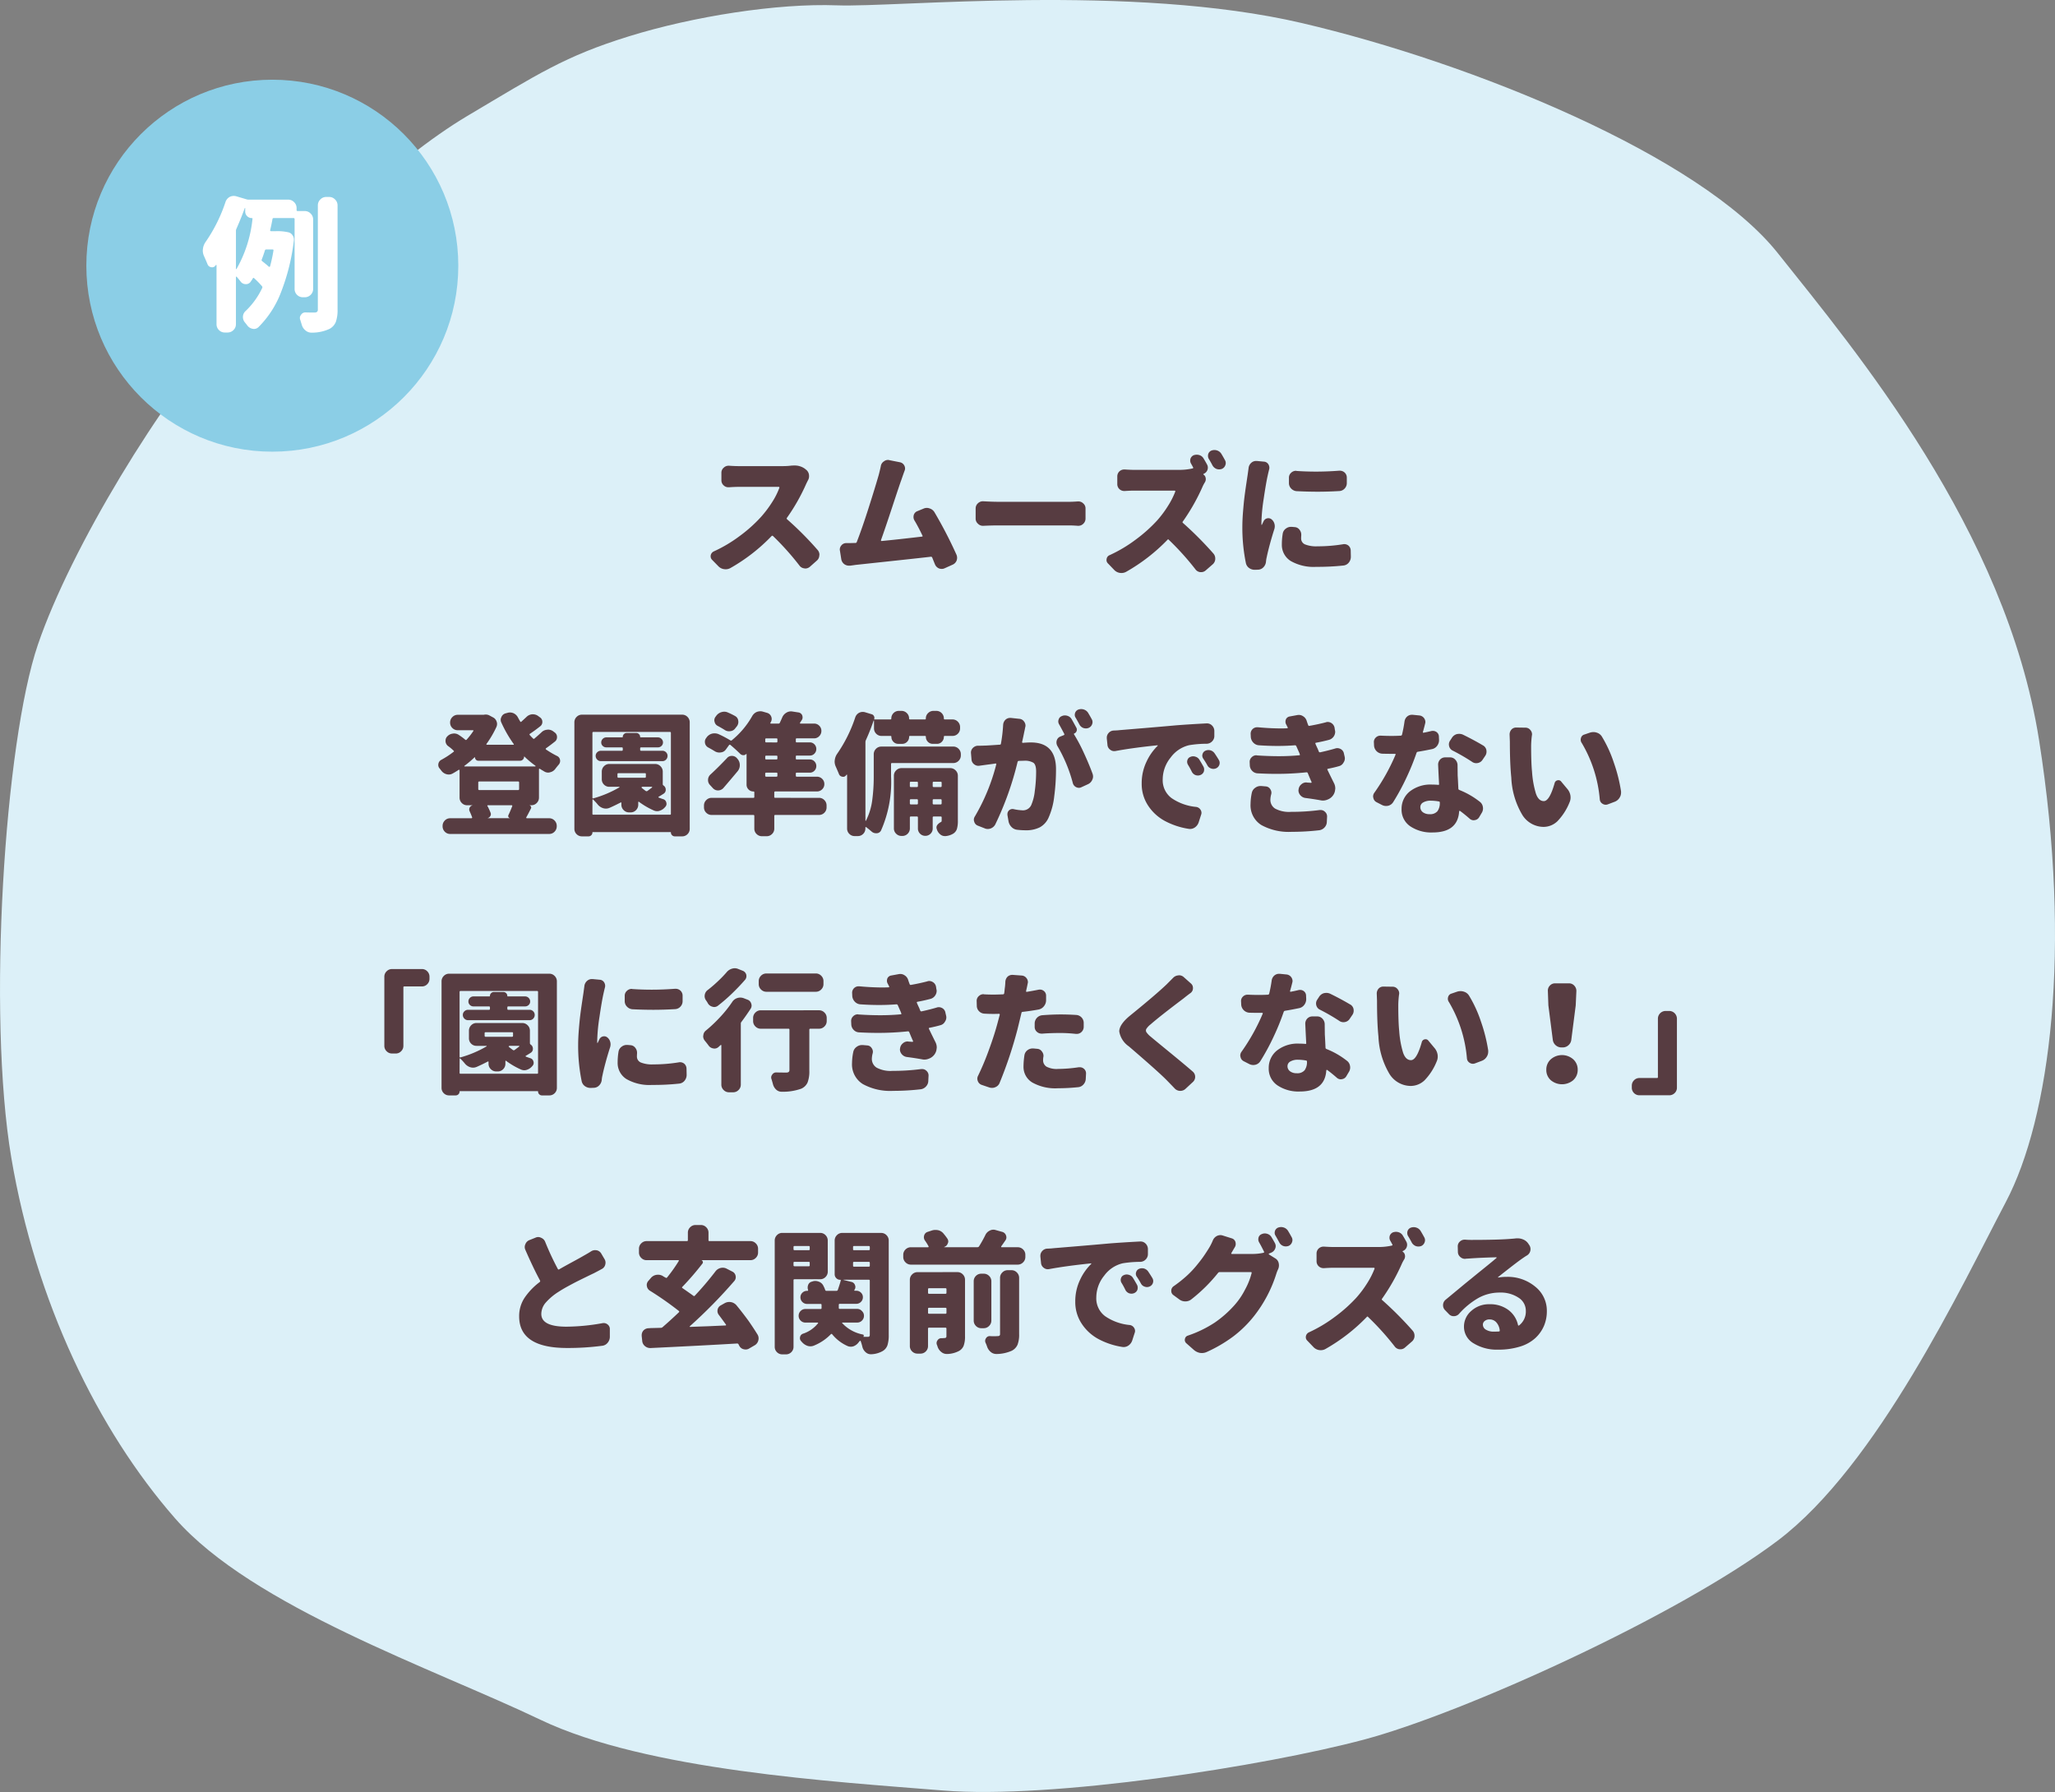
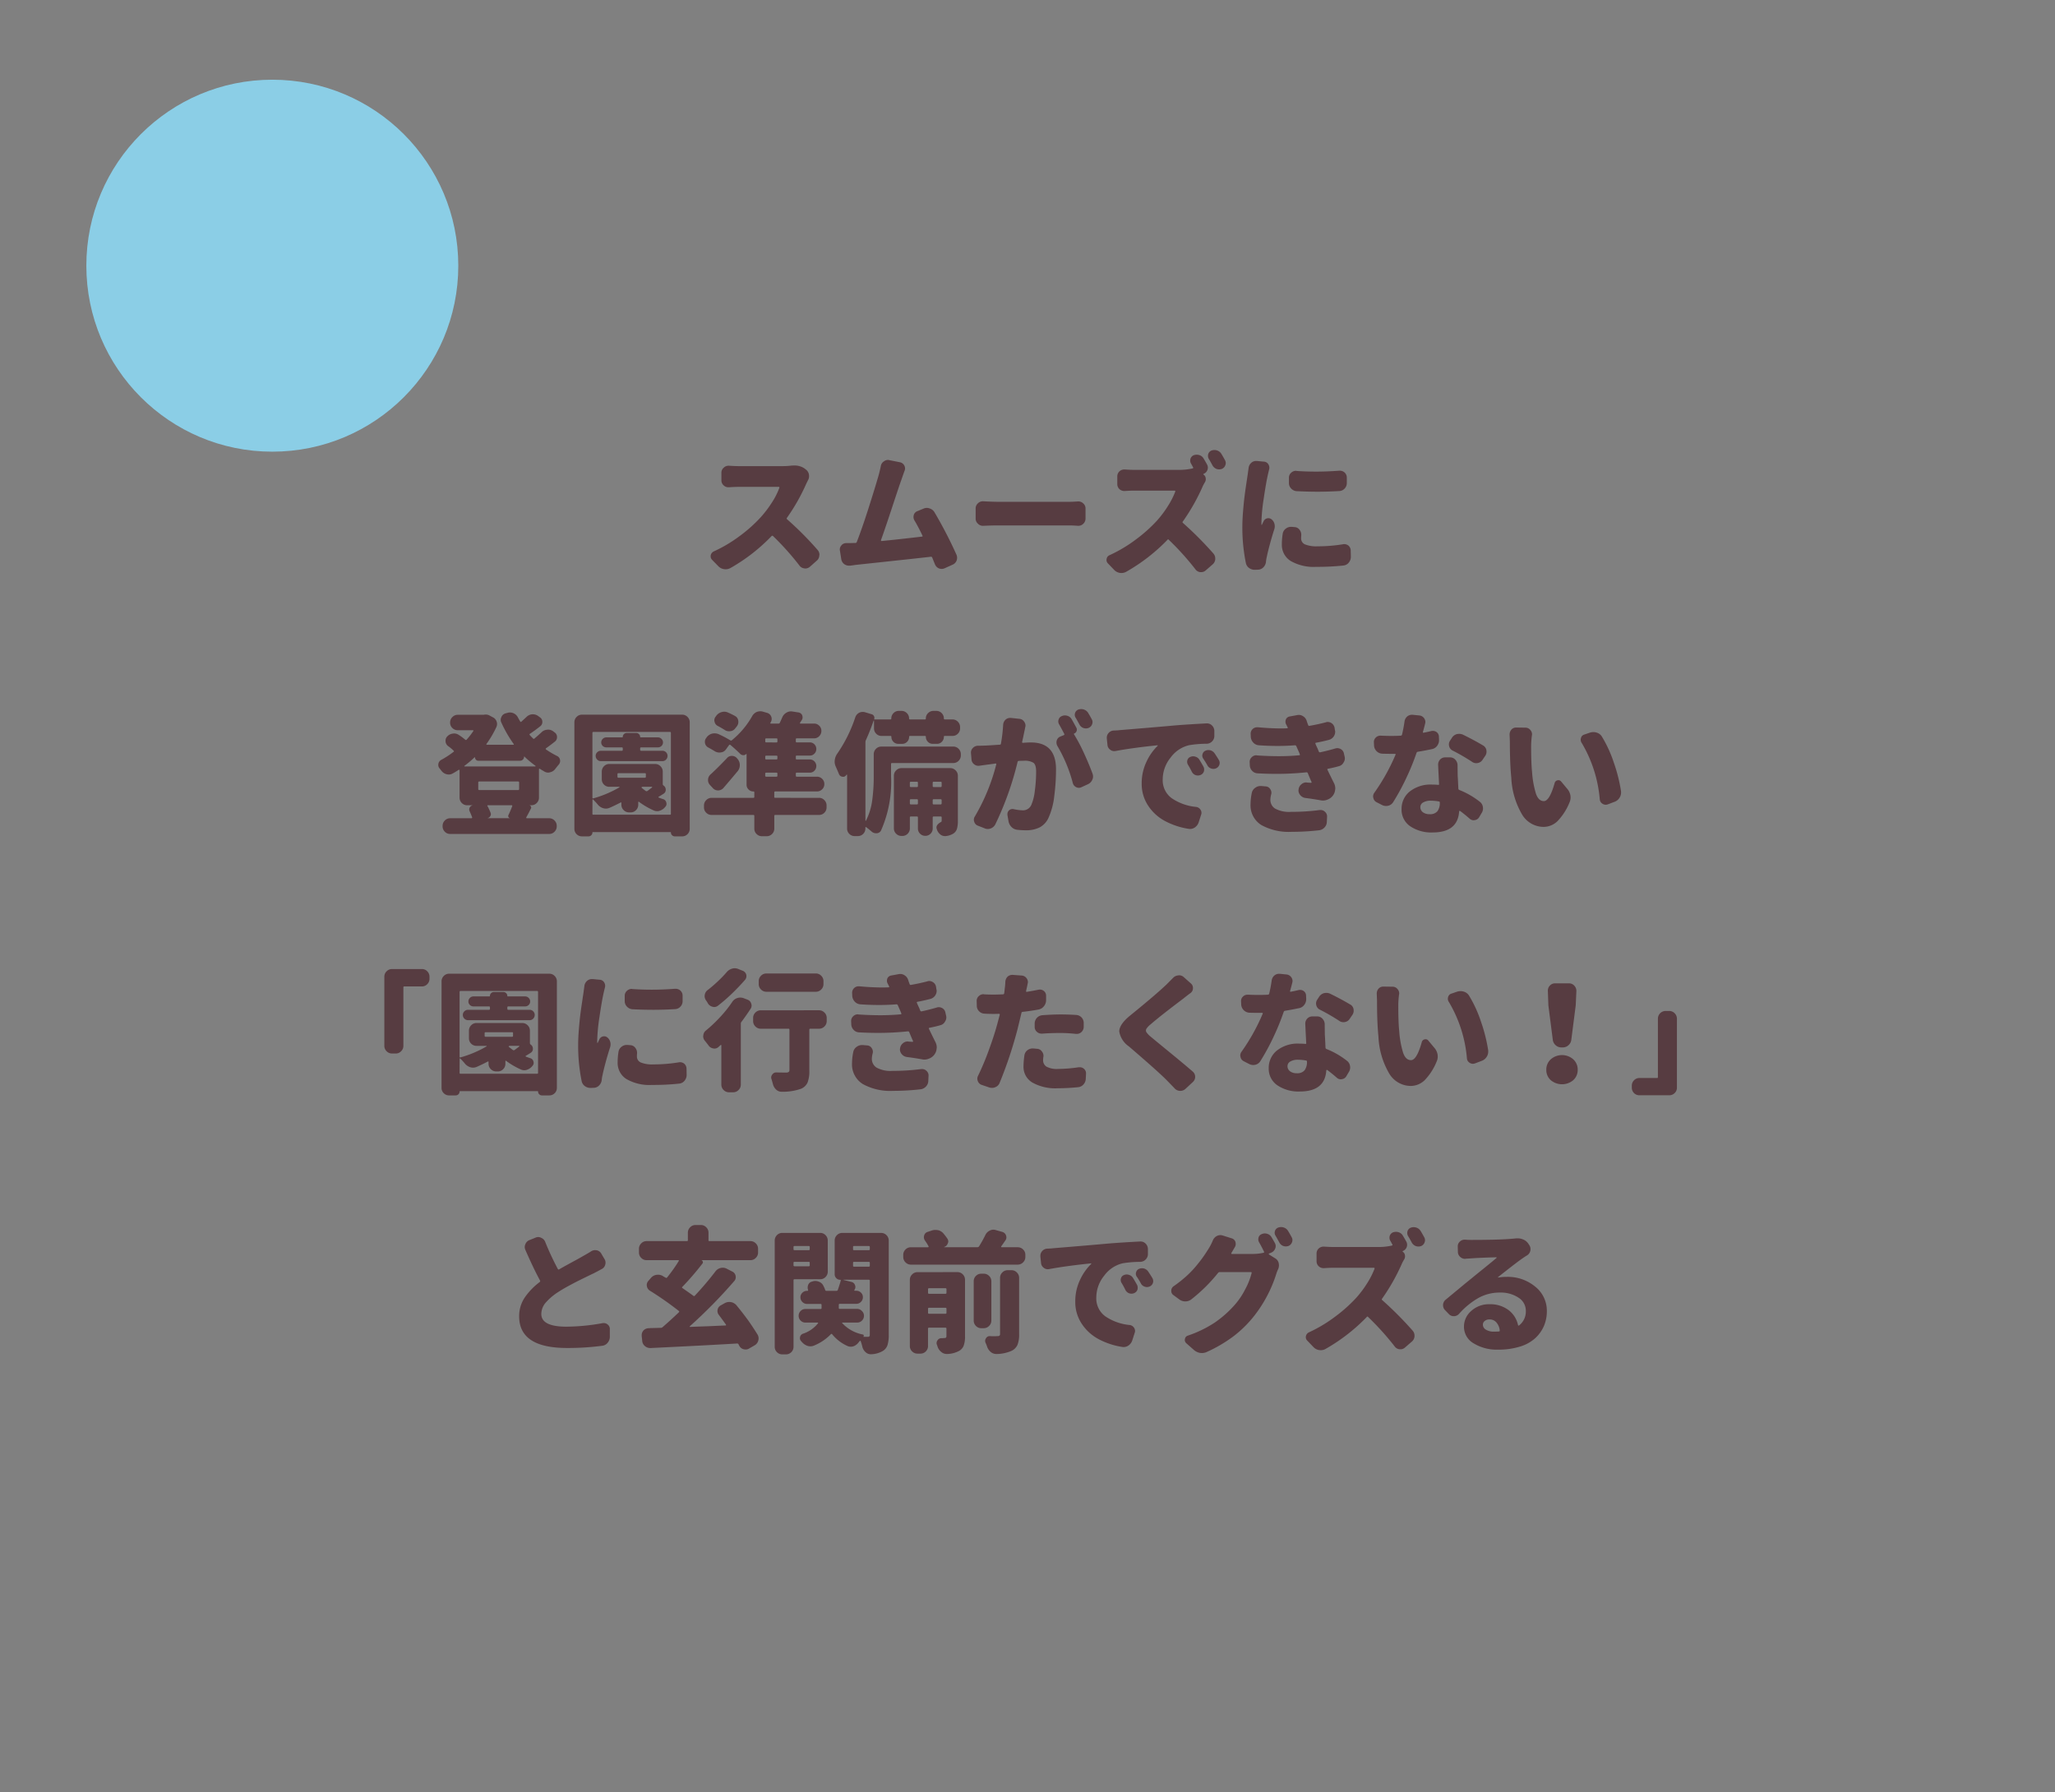
<svg xmlns="http://www.w3.org/2000/svg" width="309.39" height="269.788" viewBox="0 0 309.39 269.788">
  <rect x="0" y="0" width="309.39" height="269.788" fill="#808080" stroke="none" />
  <g transform="translate(-712 -3616.612)">
-     <path d="M5819.888-594.618c9,.337,44.325-3.327,69.987,2.668s59.989,19.982,71.653,34.636,34.326,41.63,39.327,73.268,1.665,56.949-5,69.6-19.329,39.632-34.326,50.955-47.324,25.977-62.321,29.973-46.992,8.992-63.322,7.66-44.658-3-60.656-10.657-43.326-16.985-54.99-30.306-21-32.638-24.662-54.285-1-62.611,4-77.265,18.664-36.967,28.662-47.957,25.328-25.311,35.993-31.639,14.664-8.992,24.329-11.989S5810.889-594.955,5819.888-594.618Z" transform="translate(-4981.872 4212.034)" fill="#dcf0f8" />
    <path d="M-36.055-14.9q.254-.02.469-.02a2.629,2.629,0,0,1,1.6.488l.117.1a1.174,1.174,0,0,1,.488.762,1.931,1.931,0,0,1,.02.273,1.2,1.2,0,0,1-.176.625l-.234.469A29.067,29.067,0,0,1-36.7-7.031a.146.146,0,0,0,.039.215,49.1,49.1,0,0,1,4.57,4.59,1.094,1.094,0,0,1,.293.742.217.217,0,0,1-.02.1,1.059,1.059,0,0,1-.391.8l-1.035.918a1.061,1.061,0,0,1-.684.254.574.574,0,0,1-.137-.02A1.027,1.027,0,0,1-34.8.156,40.9,40.9,0,0,0-38.789-4.3.142.142,0,0,0-39-4.3,27.025,27.025,0,0,1-45.215.527a1.482,1.482,0,0,1-.7.176,1.8,1.8,0,0,1-.254-.02,1.458,1.458,0,0,1-.859-.449l-.937-.957a.761.761,0,0,1-.215-.527.905.905,0,0,1,.02-.176.821.821,0,0,1,.469-.566A20.986,20.986,0,0,0-43.76-4.336a21.444,21.444,0,0,0,3.174-2.852,16.858,16.858,0,0,0,1.68-2.236,10.743,10.743,0,0,0,1.074-2.139.1.1,0,0,0-.01-.1.1.1,0,0,0-.088-.039H-44q-.547,0-1.406.059h-.1a.994.994,0,0,1-.7-.273,1,1,0,0,1-.352-.781v-1.133a.982.982,0,0,1,.352-.762,1.025,1.025,0,0,1,.723-.293h.078q.84.059,1.406.059h6.68A10.226,10.226,0,0,0-36.055-14.9ZM-11.172-1.5a1.21,1.21,0,0,1,.1.469,1.25,1.25,0,0,1-.078.43,1.132,1.132,0,0,1-.625.625l-1.172.527a1.031,1.031,0,0,1-.43.1,1.25,1.25,0,0,1-.43-.078,1.139,1.139,0,0,1-.605-.625q-.2-.488-.41-1.016a.2.2,0,0,0-.2-.117q-.547.078-11.328,1.23-.234.039-.84.117h-.176a1.2,1.2,0,0,1-.7-.234,1.187,1.187,0,0,1-.449-.762l-.2-1.27a.642.642,0,0,1-.02-.156.933.933,0,0,1,.234-.625.925.925,0,0,1,.742-.352q.762,0,1.23-.02h.156a.21.21,0,0,0,.2-.156q.8-2.051,1.768-5.088t1.514-4.932q.2-.742.332-1.387a1.026,1.026,0,0,1,.469-.723,1.012,1.012,0,0,1,.605-.215.737.737,0,0,1,.234.039l1.582.313a.945.945,0,0,1,.645.488.925.925,0,0,1,.117.449.859.859,0,0,1-.078.352q-.215.586-.488,1.387-.176.449-1.338,3.975t-1.729,5.088a.13.13,0,0,0,.029.078.084.084,0,0,0,.068.039q2.266-.215,6.074-.664.156-.02.078-.156Q-16.934-5.723-17.5-6.66a.99.99,0,0,1-.137-.508,1.211,1.211,0,0,1,.039-.293.879.879,0,0,1,.547-.586l.9-.371a1.245,1.245,0,0,1,.527-.117,1.2,1.2,0,0,1,.41.078,1.287,1.287,0,0,1,.742.586A65.987,65.987,0,0,1-11.172-1.5ZM-7.129-5.84h-.059a1.014,1.014,0,0,1-.742-.312,1,1,0,0,1-.352-.781V-8.457a1.041,1.041,0,0,1,.352-.781,1.048,1.048,0,0,1,.742-.293h.059q1.426.078,2.3.078H5.8q.547,0,1.309-.059h.078a1.025,1.025,0,0,1,.723.293.982.982,0,0,1,.352.762v1.523a1.062,1.062,0,0,1-.352.8,1.025,1.025,0,0,1-.723.293H7.109Q6.289-5.9,5.8-5.9H-4.824Q-5.84-5.9-7.129-5.84Zm36.387-9.883a.89.89,0,0,1,.117.43.885.885,0,0,1-.059.313.95.95,0,0,1-.508.566,1.25,1.25,0,0,1-.43.078,1.166,1.166,0,0,1-.371-.059,1.189,1.189,0,0,1-.625-.527q-.273-.527-.566-1a.925.925,0,0,1-.117-.449.991.991,0,0,1,.039-.273.819.819,0,0,1,.488-.527,1.3,1.3,0,0,1,.449-.078,1.166,1.166,0,0,1,.371.059,1.184,1.184,0,0,1,.664.508Q28.984-16.23,29.258-15.723Zm-3.223,2.07a.035.035,0,0,0-.039.039.08.08,0,0,0,.02.059.727.727,0,0,1,.332.508.905.905,0,0,1,.02.176.925.925,0,0,1-.117.449,5.8,5.8,0,0,0-.41.781,30.083,30.083,0,0,1-2.93,5.156.135.135,0,0,0,.02.215A52.937,52.937,0,0,1,27.52-1.66a1.138,1.138,0,0,1,.273.742v.1a1.124,1.124,0,0,1-.41.8l-1.035.9a1.011,1.011,0,0,1-.684.254h-.117A1.044,1.044,0,0,1,24.8.7a40.906,40.906,0,0,0-4-4.434.111.111,0,0,0-.2,0,27.4,27.4,0,0,1-6.23,4.824,1.444,1.444,0,0,1-.684.176,1.931,1.931,0,0,1-.273-.02,1.49,1.49,0,0,1-.859-.469l-.918-.957a.694.694,0,0,1-.215-.508.726.726,0,0,1,.02-.176.722.722,0,0,1,.469-.566A21.269,21.269,0,0,0,15.83-3.77a22.351,22.351,0,0,0,3.193-2.852,16.24,16.24,0,0,0,1.67-2.236A12.026,12.026,0,0,0,21.777-11a.088.088,0,0,0-.02-.1.113.113,0,0,0-.078-.039H15.605q-.566,0-1.426.059H14.1a1.065,1.065,0,0,1-.723-.273,1.028,1.028,0,0,1-.332-.781v-1.133a1.028,1.028,0,0,1,.332-.781,1.065,1.065,0,0,1,.723-.273h.078q.84.059,1.426.059h6.68a9.05,9.05,0,0,0,2.09-.215q.156-.039.078-.176-.156-.293-.312-.566a.89.89,0,0,1-.117-.43,1.211,1.211,0,0,1,.039-.293.889.889,0,0,1,.488-.527,1.475,1.475,0,0,1,.469-.078,1.292,1.292,0,0,1,.371.059,1.1,1.1,0,0,1,.645.508q.273.449.527.918a.963.963,0,0,1,.117.469,1.051,1.051,0,0,1-.059.332,1.011,1.011,0,0,1-.547.586Zm14.023,2.6a1.262,1.262,0,0,1-.83-.391,1.163,1.163,0,0,1-.342-.84v-.781a.968.968,0,0,1,.332-.762,1.025,1.025,0,0,1,.723-.293.173.173,0,0,1,.078.02q1.406.1,2.91.1,1.7,0,3.516-.137h.1a1.065,1.065,0,0,1,.723.273,1.028,1.028,0,0,1,.332.781v.8a1.181,1.181,0,0,1-.332.84,1.15,1.15,0,0,1-.82.371q-1.66.1-3.281.1Q41.582-10.977,40.059-11.055ZM37.949-4.648a1.15,1.15,0,0,1,.488-.781,1.22,1.22,0,0,1,.762-.254h.137l.43.039a.966.966,0,0,1,.723.41,1.165,1.165,0,0,1,.254.723v.117q-.02.215-.02.43a.96.96,0,0,0,.6.928,4.528,4.528,0,0,0,1.846.283,23.723,23.723,0,0,0,3.867-.312.726.726,0,0,1,.176-.02,1.038,1.038,0,0,1,.625.215,1.009,1.009,0,0,1,.352.742l.02.938a1.359,1.359,0,0,1-.312.889,1.182,1.182,0,0,1-.8.439,36.444,36.444,0,0,1-4.082.2,6.955,6.955,0,0,1-3.877-.889,2.854,2.854,0,0,1-1.318-2.51A9.869,9.869,0,0,1,37.949-4.648Zm-5.137-9.9a1.214,1.214,0,0,1,.41-.781,1.065,1.065,0,0,1,.723-.273h.1l1.055.1a.839.839,0,0,1,.684.391.992.992,0,0,1,.156.527.991.991,0,0,1-.039.273q-.137.547-.215.918-.254,1.133-.6,3.486a27.023,27.023,0,0,0-.342,3.564v.313a.045.045,0,0,0,.029.049q.029.01.049-.029.1-.215.273-.566a.772.772,0,0,1,.527-.391.726.726,0,0,1,.176-.02.753.753,0,0,1,.449.156,1.244,1.244,0,0,1,.449.664,1.353,1.353,0,0,1,.059.391,1.559,1.559,0,0,1-.059.41Q36.309-4.16,36-3.008t-.449,1.855a4.362,4.362,0,0,0-.117.684,1.369,1.369,0,0,1-.361.84A1.154,1.154,0,0,1,34.3.762l-.469.02h-.1a1.421,1.421,0,0,1-.82-.254A1.224,1.224,0,0,1,32.4-.254a26.573,26.573,0,0,1-.527-5.41q0-1.055.107-2.363t.2-2.051q.088-.742.283-2.051t.2-1.328Q32.813-14.531,32.813-14.551ZM-78.4,38.18v-.02a.272.272,0,0,1-.225-.166.332.332,0,0,1,.01-.3q.313-.664.566-1.328a.1.1,0,0,0-.01-.1.1.1,0,0,0-.088-.039h-3.574a.084.084,0,0,0-.068.039.054.054,0,0,0,.01.078,8.827,8.827,0,0,1,.469,1.016.542.542,0,0,1-.029.479.625.625,0,0,1-.4.322v.02Zm1.387-5.371a.138.138,0,0,0-.156-.156h-5.84a.138.138,0,0,0-.156.156v.977a.138.138,0,0,0,.156.156h5.84a.138.138,0,0,0,.156-.156Zm-6.152-3.281a.468.468,0,0,1-.342-.146.491.491,0,0,1-.146-.361l-.02-.01a.087.087,0,0,0-.039-.01,15.237,15.237,0,0,1-1.523,1.289.047.047,0,0,0-.029.059.046.046,0,0,0,.049.039H-74.59a.046.046,0,0,0,.049-.039.058.058,0,0,0-.01-.059,14.408,14.408,0,0,1-1.66-1.387q0-.02-.029-.01t-.029.029a.584.584,0,0,1-.176.43.562.562,0,0,1-.41.176Zm9.258,1.211a.083.083,0,0,0-.078,0,.063.063,0,0,0-.039.059v4.277a1.124,1.124,0,0,1-.332.811,1.1,1.1,0,0,1-.82.342h-.312a.356.356,0,0,1,.254.2.294.294,0,0,1,0,.293q-.449.9-.7,1.328a.1.1,0,0,0,.01.1.084.084,0,0,0,.068.039H-72.5a1.1,1.1,0,0,1,.82.342,1.124,1.124,0,0,1,.332.811v.059a1.124,1.124,0,0,1-.332.811,1.1,1.1,0,0,1-.82.342H-87.383a1.1,1.1,0,0,1-.82-.342,1.124,1.124,0,0,1-.332-.811v-.059a1.124,1.124,0,0,1,.332-.811,1.1,1.1,0,0,1,.82-.342h3.2a.106.106,0,0,0,.078-.049.08.08,0,0,0,.02-.088q-.156-.43-.371-.9a.6.6,0,0,1-.01-.547.617.617,0,0,1,.42-.352q.02,0,0-.02h-.781a1.1,1.1,0,0,1-.82-.342,1.124,1.124,0,0,1-.332-.811v-4.1a.079.079,0,0,0-.039-.078.126.126,0,0,0-.1,0q-.469.313-.9.547a1.162,1.162,0,0,1-.586.156,1.284,1.284,0,0,1-.312-.039,1.42,1.42,0,0,1-.781-.508l-.273-.352a.784.784,0,0,1-.215-.547.905.905,0,0,1,.02-.176.828.828,0,0,1,.43-.586,13.347,13.347,0,0,0,1.855-1.211q.117-.078,0-.176a6.69,6.69,0,0,0-.82-.684.97.97,0,0,1-.391-.7V26.5a.882.882,0,0,1,.273-.645,1.309,1.309,0,0,1,.82-.41.994.994,0,0,1,.2-.02,1.273,1.273,0,0,1,.7.215,9.533,9.533,0,0,1,.977.723.135.135,0,0,0,.215-.02,10.627,10.627,0,0,0,1-1.289.054.054,0,0,0,.01-.078.084.084,0,0,0-.068-.039H-86.25a1.124,1.124,0,0,1-.811-.332,1.1,1.1,0,0,1-.342-.82v-.02a1.108,1.108,0,0,1,.342-.811,1.108,1.108,0,0,1,.811-.342h3.906a1.211,1.211,0,0,1,.293-.039,1.245,1.245,0,0,1,.527.117l.547.293a1.073,1.073,0,0,1,.566.625,1.045,1.045,0,0,1,.078.391,1.167,1.167,0,0,1-.1.449,15.318,15.318,0,0,1-1.5,2.559.083.083,0,0,0,0,.078.063.063,0,0,0,.059.039h3.984a.079.079,0,0,0,.078-.039.064.064,0,0,0-.02-.078,18.65,18.65,0,0,1-1.855-3.223.906.906,0,0,1-.1-.41.906.906,0,0,1,.1-.41.938.938,0,0,1,.625-.566l.293-.078a1.292,1.292,0,0,1,.371-.059,1.379,1.379,0,0,1,.547.117,1.389,1.389,0,0,1,.664.645q.156.293.332.586.078.137.176.039.391-.352.762-.7a1.392,1.392,0,0,1,.84-.41h.156a1.316,1.316,0,0,1,.742.234l.293.215a.806.806,0,0,1,.371.7.8.8,0,0,1-.332.664q-.82.645-1.523,1.113-.137.078-.039.2a6.034,6.034,0,0,0,.488.508.135.135,0,0,0,.215.02q.566-.488,1.055-.937a1.3,1.3,0,0,1,.84-.391.642.642,0,0,1,.156-.02,1.316,1.316,0,0,1,.742.234l.234.176a.824.824,0,0,1,.371.723.815.815,0,0,1-.312.664q-.684.547-1.348,1.016a.121.121,0,0,0-.039.088.121.121,0,0,0,.039.088,14.207,14.207,0,0,0,1.66.977.765.765,0,0,1,.449.566.993.993,0,0,1,.02.2.855.855,0,0,1-.2.527q-.254.293-.508.625a1.3,1.3,0,0,1-.762.527,1.051,1.051,0,0,1-.332.059,1.127,1.127,0,0,1-.566-.156Q-73.555,30.953-73.906,30.738Zm15.273-3.223a.138.138,0,0,0-.156.156v.2a.138.138,0,0,0,.156.156h3.184a.756.756,0,0,1,.557.225.744.744,0,0,1,.225.547.777.777,0,0,1-.225.557.74.74,0,0,1-.557.234h-9.258a.75.75,0,0,1-.547-.234.76.76,0,0,1-.234-.557.729.729,0,0,1,.234-.547.766.766,0,0,1,.547-.225h3.164q.137,0,.137-.156v-.2q0-.156-.137-.156h-2.344a.75.75,0,0,1-.537-.215.7.7,0,0,1-.225-.527.733.733,0,0,1,.225-.537.733.733,0,0,1,.537-.225h2.4a.069.069,0,0,0,.078-.078.562.562,0,0,1,.176-.41.584.584,0,0,1,.43-.176h1.426a.562.562,0,0,1,.41.176.562.562,0,0,1,.176.41.069.069,0,0,0,.078.078h2.6a.733.733,0,0,1,.537.225.733.733,0,0,1,.225.537.7.7,0,0,1-.225.527.75.75,0,0,1-.537.215Zm.566,4.57q.137,0,.137-.156v-.391a.121.121,0,0,0-.137-.137h-3.984q-.156,0-.156.137v.391a.138.138,0,0,0,.156.156Zm-.352,1.367a.207.207,0,0,0-.137.049q-.059.049,0,.107.312.254.605.469a.226.226,0,0,0,.254,0q.527-.391.7-.527a.058.058,0,0,0,.01-.059.046.046,0,0,0-.049-.039Zm-7.559,4.063a.121.121,0,0,0,.137.137H-54.3a.121.121,0,0,0,.137-.137V25.348q0-.156-.137-.156H-65.84q-.137,0-.137.156v9.746a.1.1,0,0,0,.039.088.1.1,0,0,0,.1.01,16.643,16.643,0,0,0,3.926-1.66.044.044,0,0,0,.01-.049.045.045,0,0,0-.049-.029h-1.465a1.114,1.114,0,0,1-.82-.332,1.114,1.114,0,0,1-.332-.82V31.168a1.124,1.124,0,0,1,.332-.811,1.1,1.1,0,0,1,.82-.342h6.875a1.108,1.108,0,0,1,.811.342,1.108,1.108,0,0,1,.342.811v1.875a.245.245,0,0,0,.117.215.747.747,0,0,1,.332.645.675.675,0,0,1-.312.586q-.391.254-.762.469a.047.047,0,0,0-.029.059.087.087,0,0,0,.049.059q.352.137.664.234a.661.661,0,0,1,.469.488.684.684,0,0,1,.039.215.652.652,0,0,1-.176.449.017.017,0,0,1-.02.02,1.716,1.716,0,0,1-.8.566,1.094,1.094,0,0,1-.41.078,1.245,1.245,0,0,1-.527-.117,11.481,11.481,0,0,1-2.207-1.289.064.064,0,0,0-.078-.02.063.063,0,0,0-.039.059v.391a1.124,1.124,0,0,1-.332.811,1.1,1.1,0,0,1-.82.342h-.234a1.108,1.108,0,0,1-.811-.342,1.108,1.108,0,0,1-.342-.811v-.254a.1.1,0,0,0-.039-.088.054.054,0,0,0-.078.01q-.82.43-1.66.8a1.379,1.379,0,0,1-.547.117,1.559,1.559,0,0,1-.41-.059,1.7,1.7,0,0,1-.82-.547,8.631,8.631,0,0,0-.7-.762.039.039,0,0,0-.059-.02.063.063,0,0,0-.039.059Zm-2.715-13.77a1.124,1.124,0,0,1,.332-.811,1.1,1.1,0,0,1,.82-.342H-52.48a1.1,1.1,0,0,1,.82.342,1.124,1.124,0,0,1,.332.811V39.762a1.114,1.114,0,0,1-.332.82,1.114,1.114,0,0,1-.82.332h-1.094a.579.579,0,0,1-.41-.166.553.553,0,0,1-.176-.42q0-.059-.078-.059H-65.9q-.078,0-.078.059a.553.553,0,0,1-.176.42.579.579,0,0,1-.41.166h-.977a1.114,1.114,0,0,1-.82-.332,1.114,1.114,0,0,1-.332-.82Zm24.18-.957a.9.9,0,0,1,.488.684,1.315,1.315,0,0,1,.02.215,1.066,1.066,0,0,1-.215.645l-.234.293a1.025,1.025,0,0,1-.742.449.994.994,0,0,1-.2.02,1.181,1.181,0,0,1-.684-.215q-.469-.293-1.016-.586a.885.885,0,0,1-.488-.625.737.737,0,0,1-.039-.234.88.88,0,0,1,.2-.547l.1-.137a1.488,1.488,0,0,1,.8-.547,1.559,1.559,0,0,1,.41-.059,1.336,1.336,0,0,1,.566.137A10.924,10.924,0,0,1-44.512,22.789Zm4.707,8.535q-.156,0-.156.137v.313a.138.138,0,0,0,.156.156h1.543q.137,0,.137-.156v-.312a.121.121,0,0,0-.137-.137Zm1.543-4.551a.121.121,0,0,0,.137-.137V26.3a.121.121,0,0,0-.137-.137H-39.8q-.156,0-.156.137v.332q0,.137.156.137Zm0,2.559a.121.121,0,0,0,.137-.137V28.9a.121.121,0,0,0-.137-.137H-39.8q-.156,0-.156.137V29.2q0,.137.156.137Zm6.387,5.781a1.1,1.1,0,0,1,.82.342,1.124,1.124,0,0,1,.332.811v.273a1.114,1.114,0,0,1-.332.82,1.114,1.114,0,0,1-.82.332h-6.582q-.137,0-.137.156v1.895a1.1,1.1,0,0,1-.342.82,1.124,1.124,0,0,1-.811.332h-.7a1.124,1.124,0,0,1-.811-.332,1.1,1.1,0,0,1-.342-.82V37.848q0-.156-.137-.156h-6.289a1.124,1.124,0,0,1-.811-.332,1.1,1.1,0,0,1-.342-.82v-.273a1.108,1.108,0,0,1,.342-.811,1.108,1.108,0,0,1,.811-.342h6.289a.121.121,0,0,0,.137-.137v-.684a.121.121,0,0,0-.137-.137,1,1,0,0,1-.732-.3,1,1,0,0,1-.3-.732v-4.59a.031.031,0,0,0-.02-.029.032.032,0,0,0-.039.01.565.565,0,0,1-.459.176.67.67,0,0,1-.439-.2q-.8-.781-1.484-1.348-.1-.078-.2.039l-.469.645a1.039,1.039,0,0,1-.762.449,1.1,1.1,0,0,1-.215.02,1.334,1.334,0,0,1-.664-.176q-.469-.293-1.016-.586a.945.945,0,0,1-.488-.645,1.423,1.423,0,0,1-.02-.234.88.88,0,0,1,.2-.547l.078-.117a1.489,1.489,0,0,1,.82-.547,1.707,1.707,0,0,1,.371-.039,1.567,1.567,0,0,1,.586.117,16.366,16.366,0,0,1,1.777.938.18.18,0,0,0,.234-.02,12.741,12.741,0,0,0,3.047-3.613,1.465,1.465,0,0,1,.7-.645,1.617,1.617,0,0,1,.547-.1,1.353,1.353,0,0,1,.391.059l.605.176a.942.942,0,0,1,.625.547,1,1,0,0,1,.078.371.925.925,0,0,1-.117.449,1.277,1.277,0,0,0-.078.137.083.083,0,0,0,0,.078.063.063,0,0,0,.059.039h1.152a.214.214,0,0,0,.215-.137q.176-.371.352-.781a1.476,1.476,0,0,1,.625-.723,1.332,1.332,0,0,1,.684-.2,1.423,1.423,0,0,1,.234.02l.879.137a.725.725,0,0,1,.586.43,1.051,1.051,0,0,1,.059.332.754.754,0,0,1-.117.391q-.137.2-.273.41a.083.083,0,0,0,0,.078.079.079,0,0,0,.078.039h2.031a1.075,1.075,0,0,1,.791.322,1.064,1.064,0,0,1,.322.781,1.1,1.1,0,0,1-.322.791,1.059,1.059,0,0,1-.791.332h-2.6a.121.121,0,0,0-.137.137v.332a.121.121,0,0,0,.137.137h1.973a.927.927,0,0,1,.693.293.976.976,0,0,1,.283.7.976.976,0,0,1-.283.7.927.927,0,0,1-.693.293h-1.973a.121.121,0,0,0-.137.137V29.2a.121.121,0,0,0,.137.137h1.973a.927.927,0,0,1,.693.293.976.976,0,0,1,.283.7.976.976,0,0,1-.283.7.927.927,0,0,1-.693.293h-1.973a.121.121,0,0,0-.137.137v.313q0,.156.137.156h3.027a1.108,1.108,0,0,1,.8.322,1.059,1.059,0,0,1,.332.791,1.059,1.059,0,0,1-.332.791,1.108,1.108,0,0,1-.8.322h-6.27q-.137,0-.137.156v.664a.121.121,0,0,0,.137.137Zm-13.828-6a.951.951,0,0,1,.723-.312h.039a.984.984,0,0,1,.742.371l.1.117a1.4,1.4,0,0,1,.313.9,1.4,1.4,0,0,1-.312.9q-1.074,1.289-2.168,2.559a1.1,1.1,0,0,1-.781.352,1.028,1.028,0,0,1-.781-.332l-.449-.488a1.048,1.048,0,0,1-.293-.742,1.113,1.113,0,0,1,.391-.859Q-47.031,30.523-45.7,29.117Zm30.957,6.836a.138.138,0,0,0,.156.156h1.035a.138.138,0,0,0,.156-.156v-.488q0-.137-.156-.137H-14.59q-.156,0-.156.137Zm-3.437,0a.138.138,0,0,0,.156.156h.9a.138.138,0,0,0,.156-.156v-.488q0-.137-.156-.137h-.9q-.156,0-.156.137Zm1.211-3.105a.138.138,0,0,0-.156-.156h-.9a.138.138,0,0,0-.156.156v.508q0,.137.156.137h.9q.156,0,.156-.137Zm3.574,0a.138.138,0,0,0-.156-.156H-14.59a.138.138,0,0,0-.156.156v.508q0,.137.156.137h1.035q.156,0,.156-.137Zm1.289-2.207a1.108,1.108,0,0,1,.811.342,1.108,1.108,0,0,1,.342.811v6.758a4.183,4.183,0,0,1-.146,1.26,1.334,1.334,0,0,1-.576.713,2.737,2.737,0,0,1-1.113.352h-.137a1.04,1.04,0,0,1-.7-.273,1.576,1.576,0,0,1-.508-.8.08.08,0,0,0-.02-.059.905.905,0,0,1-.02-.176q0-.449.723-.84.059-.039.059-.215v-.449q0-.137-.156-.137H-14.59q-.156,0-.156.137v1.66a1.075,1.075,0,0,1-.322.791,1.075,1.075,0,0,1-.791.322,1.075,1.075,0,0,1-.791-.322,1.075,1.075,0,0,1-.322-.791v-1.66q0-.137-.156-.137h-.9q-.156,0-.156.137V39.7a1.114,1.114,0,0,1-.332.82,1.114,1.114,0,0,1-.82.332h-.1a1.124,1.124,0,0,1-.811-.332,1.1,1.1,0,0,1-.342-.82v-7.91a1.108,1.108,0,0,1,.342-.811,1.108,1.108,0,0,1,.811-.342Zm.449-3.242a1.1,1.1,0,0,1,.82.342,1.124,1.124,0,0,1,.332.811v.176a1.124,1.124,0,0,1-.332.811,1.1,1.1,0,0,1-.82.342h-9.219q-.137,0-.137.156v1.836a18.021,18.021,0,0,1-1.5,8.145.746.746,0,0,1-.645.43h-.117a.986.986,0,0,1-.664-.254q-.43-.371-.82-.664a.054.054,0,0,0-.078-.01.084.084,0,0,0-.039.068v.137a1.114,1.114,0,0,1-.332.82,1.114,1.114,0,0,1-.82.332h-.449a1.114,1.114,0,0,1-.82-.332,1.114,1.114,0,0,1-.332-.82V31.676a.046.046,0,0,0-.039-.049.058.058,0,0,0-.059.01.227.227,0,0,1-.039.059.544.544,0,0,1-.469.254.369.369,0,0,1-.117-.02.615.615,0,0,1-.508-.41q-.234-.566-.469-1.094a1.8,1.8,0,0,1-.176-.781,1.315,1.315,0,0,1,.02-.215,2.061,2.061,0,0,1,.352-.937A21.406,21.406,0,0,0-26.406,23a1.226,1.226,0,0,1,.566-.684,1.213,1.213,0,0,1,.547-.137,1.365,1.365,0,0,1,.332.039l1.035.313a.529.529,0,0,1,.332.273.542.542,0,0,1,.039.449q-.02.059.039.059h2.383q.156,0,.156-.137a1.114,1.114,0,0,1,.332-.82,1.114,1.114,0,0,1,.82-.332h.371a1.124,1.124,0,0,1,.811.332,1.1,1.1,0,0,1,.342.82q0,.137.156.137h2.227a.121.121,0,0,0,.137-.137,1.1,1.1,0,0,1,.342-.82,1.124,1.124,0,0,1,.811-.332h.41a1.114,1.114,0,0,1,.82.332,1.114,1.114,0,0,1,.332.82q0,.137.156.137h1.133a1.1,1.1,0,0,1,.82.342,1.124,1.124,0,0,1,.332.811v.176a1.114,1.114,0,0,1-.332.82,1.114,1.114,0,0,1-.82.332H-12.93a.121.121,0,0,0-.137.137,1.03,1.03,0,0,1-.3.742.982.982,0,0,1-.732.313h-.625a1,1,0,0,1-.752-.312,1.03,1.03,0,0,1-.3-.742.121.121,0,0,0-.137-.137h-2.246a.121.121,0,0,0-.137.137,1.03,1.03,0,0,1-.3.742,1,1,0,0,1-.752.313h-.586a.982.982,0,0,1-.732-.312,1.03,1.03,0,0,1-.3-.742.121.121,0,0,0-.137-.137h-1.328a1.114,1.114,0,0,1-.82-.332,1.114,1.114,0,0,1-.332-.82V23.512a.031.031,0,0,0-.02-.029.032.032,0,0,0-.039.01,31.506,31.506,0,0,1-1.172,2.949.736.736,0,0,0-.059.293v11.8q0,.039.029.039a.066.066,0,0,0,.049-.02,9.465,9.465,0,0,0,.938-3.037,26.6,26.6,0,0,0,.234-3.682V28.551a1.124,1.124,0,0,1,.332-.811,1.1,1.1,0,0,1,.82-.342ZM9.2,23.277a.853.853,0,0,1,.059.742.943.943,0,0,1-.527.566,1.094,1.094,0,0,1-.41.078,1.166,1.166,0,0,1-.371-.059,1.1,1.1,0,0,1-.605-.527q-.293-.547-.566-1.016a.733.733,0,0,1-.137-.43.991.991,0,0,1,.039-.273.819.819,0,0,1,.488-.527,1.3,1.3,0,0,1,.449-.078,1.166,1.166,0,0,1,.371.059,1.184,1.184,0,0,1,.664.508Q8.926,22.77,9.2,23.277Zm-13.34.84a1.169,1.169,0,0,1,.371-.781,1.011,1.011,0,0,1,.684-.254h.117l1.27.137a.95.95,0,0,1,.723.43.989.989,0,0,1,.2.586.737.737,0,0,1-.039.234q-.059.332-.156.762-.117.605-.312,1.465a.088.088,0,0,0,.02.1.132.132,0,0,0,.1.039q.684-.059,1.191-.059,3.789,0,3.789,4.043a31.077,31.077,0,0,1-.264,4.043,10.718,10.718,0,0,1-.85,3.223,3.044,3.044,0,0,1-1.338,1.475A4.582,4.582,0,0,1-.762,40a11.6,11.6,0,0,1-1.27-.078,1.385,1.385,0,0,1-.869-.439,1.623,1.623,0,0,1-.439-.889l-.156-.9v-.137a.75.75,0,0,1,.234-.547.761.761,0,0,1,.527-.215.726.726,0,0,1,.176.02,7.382,7.382,0,0,0,1.289.176,1.364,1.364,0,0,0,1.348-.762,7.217,7.217,0,0,0,.547-2.148,21.853,21.853,0,0,0,.2-2.93q0-1.016-.41-1.318a2.491,2.491,0,0,0-1.426-.3q-.215,0-.781.02a.2.2,0,0,0-.176.156,46.61,46.61,0,0,1-3.359,9.414,1.29,1.29,0,0,1-.7.605,1.25,1.25,0,0,1-.43.078,1.2,1.2,0,0,1-.508-.117l-1-.391a.876.876,0,0,1-.527-.586.837.837,0,0,1-.059-.293.9.9,0,0,1,.156-.508,29.926,29.926,0,0,0,3.223-7.852.064.064,0,0,0-.02-.078.132.132,0,0,0-.1-.039q-.156.039-1.094.156-.586.078-1.289.176a.905.905,0,0,1-.176.02,1.035,1.035,0,0,1-.664-.234,1,1,0,0,1-.391-.742l-.078-.918a.971.971,0,0,1,.273-.781,1.1,1.1,0,0,1,.781-.352h.361q.186,0,.42-.01t.371-.01q.469-.02,2.129-.137a.159.159,0,0,0,.176-.156A22.63,22.63,0,0,0-4.141,24.117Zm11.016.43a.6.6,0,0,1,.039.518.586.586,0,0,1-.352.361.077.077,0,0,0-.039.117,24.908,24.908,0,0,1,1.484,2.8q.781,1.689,1.309,3.135a1.25,1.25,0,0,1,.078.43,1.079,1.079,0,0,1-.117.488,1.283,1.283,0,0,1-.645.664l-.977.449a.867.867,0,0,1-.391.1.991.991,0,0,1-.41-.1.946.946,0,0,1-.508-.625A22.043,22.043,0,0,0,4.023,27.3a1.1,1.1,0,0,1-.137-.527.991.991,0,0,1,.039-.273.88.88,0,0,1,.527-.605l.527-.215a.131.131,0,0,0,.078-.2q-.488-.937-.781-1.445a.89.89,0,0,1-.117-.43.837.837,0,0,1,.059-.293.761.761,0,0,1,.488-.508,1.074,1.074,0,0,1,.449-.1,1.292,1.292,0,0,1,.371.059,1.1,1.1,0,0,1,.645.508Q6.5,23.844,6.875,24.547Zm16.8,5.566a.89.89,0,0,1-.117-.43.737.737,0,0,1,.039-.234.705.705,0,0,1,.43-.488,1.031,1.031,0,0,1,.43-.1,1.106,1.106,0,0,1,.352.059,1.037,1.037,0,0,1,.605.469q.313.508.605,1.035a.906.906,0,0,1,.1.41,1.284,1.284,0,0,1-.039.313.883.883,0,0,1-.508.527,1.045,1.045,0,0,1-.391.078,1.106,1.106,0,0,1-.352-.059,1.037,1.037,0,0,1-.566-.508A11.416,11.416,0,0,0,23.672,30.113Zm2.3-.918a.824.824,0,0,1-.137-.449.684.684,0,0,1,.039-.215.763.763,0,0,1,.43-.508,1.074,1.074,0,0,1,.449-.1,1.284,1.284,0,0,1,.313.039,1.148,1.148,0,0,1,.625.449q.332.488.625.977a.894.894,0,0,1,.137.449.991.991,0,0,1-.039.273.888.888,0,0,1-.469.547,1.031,1.031,0,0,1-.43.1.938.938,0,0,1-.332-.059.949.949,0,0,1-.586-.488Q26.309,29.684,25.977,29.2ZM12.793,28.063a1.315,1.315,0,0,1-.215.02.957.957,0,0,1-.605-.215.982.982,0,0,1-.41-.742l-.1-.957v-.117a1.04,1.04,0,0,1,.273-.7,1.065,1.065,0,0,1,.781-.371q.605-.02.879-.059.254-.02,3.291-.273t5.186-.449q1.992-.156,4.609-.293h.059a1.037,1.037,0,0,1,.762.313,1.164,1.164,0,0,1,.352.8V25.8a1.124,1.124,0,0,1-.332.811,1.167,1.167,0,0,1-.82.361,16.429,16.429,0,0,0-2.637.215,4.811,4.811,0,0,0-2.8,1.875,5.226,5.226,0,0,0-1.182,3.262,3.338,3.338,0,0,0,1.348,2.842A7.81,7.81,0,0,0,24.9,36.48a.91.91,0,0,1,.664.41.868.868,0,0,1,.156.488.837.837,0,0,1-.059.293l-.371,1.152a1.5,1.5,0,0,1-.586.762,1.273,1.273,0,0,1-.7.215,1.423,1.423,0,0,1-.234-.02A11.262,11.262,0,0,1,20.215,38.6a6.972,6.972,0,0,1-2.529-2.314,5.892,5.892,0,0,1-.967-3.32,7.458,7.458,0,0,1,.723-3.291,8.038,8.038,0,0,1,1.68-2.393q.02-.02,0-.059t-.039-.02Q15.293,27.594,12.793,28.063ZM33.3,34.352a1.227,1.227,0,0,1,.527-.762,1.3,1.3,0,0,1,.781-.254h.137l.664.059a.839.839,0,0,1,.664.41.942.942,0,0,1,.176.547.928.928,0,0,1-.039.254,3.338,3.338,0,0,0-.117.781,1.547,1.547,0,0,0,.713,1.348,4.441,4.441,0,0,0,2.412.488,32.225,32.225,0,0,0,4.3-.273h.156a.893.893,0,0,1,.625.254.926.926,0,0,1,.332.723l-.039.762a1.254,1.254,0,0,1-.342.879,1.31,1.31,0,0,1-.83.43,36.265,36.265,0,0,1-4.121.234,8.55,8.55,0,0,1-4.57-1.025,3.49,3.49,0,0,1-1.621-3.174A8.537,8.537,0,0,1,33.3,34.352Zm12.539-6.66a1.051,1.051,0,0,1,.332-.059,1.063,1.063,0,0,1,.508.137.942.942,0,0,1,.488.684l.1.43a1.211,1.211,0,0,1,.039.293,1.107,1.107,0,0,1-.2.625,1.065,1.065,0,0,1-.7.547q-.684.2-1.641.391-.137.02-.078.156.586,1.211.977,1.992a1.771,1.771,0,0,1,.2.8.726.726,0,0,1-.02.176,1.686,1.686,0,0,1-.361.938,1.777,1.777,0,0,1-.811.586,1.732,1.732,0,0,1-.664.137,1.616,1.616,0,0,1-.352-.039q-1.113-.2-2.3-.352a1.2,1.2,0,0,1-.781-.449,1.086,1.086,0,0,1-.254-.7.574.574,0,0,1,.02-.137,1.126,1.126,0,0,1,.43-.781,1.065,1.065,0,0,1,.723-.273.369.369,0,0,1,.117.02q.332.02.586.039a.1.1,0,0,0,.088-.039.07.07,0,0,0,.01-.078q-.2-.43-.566-1.328a.2.2,0,0,0-.2-.137,42.208,42.208,0,0,1-4.57.234q-1.348,0-2.773-.078a1.184,1.184,0,0,1-.83-.371,1.238,1.238,0,0,1-.361-.84l-.02-.449A.946.946,0,0,1,33.281,29a.959.959,0,0,1,.7-.293.173.173,0,0,1,.078.02q1.719.117,3.3.117,1.6,0,3.066-.137.156,0,.1-.137l-.059-.176L40,27.34a.214.214,0,0,0-.215-.137q-1.27.1-2.578.1-1.406,0-2.832-.1a1.263,1.263,0,0,1-.85-.4,1.362,1.362,0,0,1-.381-.85l-.02-.43a.97.97,0,0,1,.977-1.035h.1q1.875.176,3.5.176.469,0,.918-.02a.076.076,0,0,0,.078-.049.1.1,0,0,0,0-.088q-.117-.234-.234-.449a.867.867,0,0,1-.1-.391,1.106,1.106,0,0,1,.059-.352.765.765,0,0,1,.566-.449l1.172-.215a1.315,1.315,0,0,1,.215-.02,1.138,1.138,0,0,1,.645.2,1.225,1.225,0,0,1,.547.723q.1.313.215.605a.158.158,0,0,0,.2.117q1.328-.234,2.441-.527a.837.837,0,0,1,.293-.059,1.07,1.07,0,0,1,1.035.84l.059.391a.928.928,0,0,1,.039.254,1.266,1.266,0,0,1-.937,1.211q-.957.254-1.934.43-.156.02-.1.156.059.156.176.41t.156.332l.176.43a.171.171,0,0,0,.2.117Q44.785,28,45.84,27.691Zm22.266-.469a1.012,1.012,0,0,1,.508.7,1.8,1.8,0,0,1,.02.254,1.107,1.107,0,0,1-.2.625l-.41.605a1.081,1.081,0,0,1-.723.469,1.315,1.315,0,0,1-.215.02,1.066,1.066,0,0,1-.645-.215A29.829,29.829,0,0,0,63.535,28a1,1,0,0,1-.527-.645,1.211,1.211,0,0,1-.039-.293.992.992,0,0,1,.156-.527l.293-.449a1.284,1.284,0,0,1,.742-.566,1.894,1.894,0,0,1,.371-.039,1.379,1.379,0,0,1,.547.117Q66.719,26.4,68.105,27.223Zm-7.773-2.168a1.423,1.423,0,0,1,.234-.02.942.942,0,0,1,.547.176.852.852,0,0,1,.352.7l.02.449a1.412,1.412,0,0,1-.283.918,1.271,1.271,0,0,1-.811.508q-1.016.215-2.09.391a.24.24,0,0,0-.2.156,35.766,35.766,0,0,1-1.543,3.789,33.692,33.692,0,0,1-1.973,3.633,1.228,1.228,0,0,1-.742.547,1.533,1.533,0,0,1-.332.039,1.292,1.292,0,0,1-.586-.137l-.84-.43a.893.893,0,0,1-.488-.645.737.737,0,0,1-.039-.234.962.962,0,0,1,.2-.566,30.145,30.145,0,0,0,3.184-5.723.07.07,0,0,0-.01-.078.084.084,0,0,0-.068-.039h-.508q-.742,0-1.406-.02a1.307,1.307,0,0,1-1.25-1.211l-.02-.449a.916.916,0,0,1,.273-.762.959.959,0,0,1,.7-.293h.078q.879.039,1.6.039.7,0,1.406-.039a.2.2,0,0,0,.176-.156q.234-.977.371-1.953a1.214,1.214,0,0,1,.41-.781,1.086,1.086,0,0,1,.7-.254h.117l1,.1a1.013,1.013,0,0,1,.918.977.928.928,0,0,1-.039.254q-.156.645-.332,1.25a.088.088,0,0,0,.02.1.064.064,0,0,0,.078.02Q59.785,25.191,60.332,25.055ZM61.6,35.816a.142.142,0,0,0-.137-.156,7.018,7.018,0,0,0-1.211-.117,2.188,2.188,0,0,0-1.152.264.79.79,0,0,0-.43.693.936.936,0,0,0,.381.781,1.606,1.606,0,0,0,1.006.293,1.425,1.425,0,0,0,1.191-.449A2.09,2.09,0,0,0,61.6,35.816Zm-.254-5.7a1.118,1.118,0,0,1,.293-.762,1.051,1.051,0,0,1,.8-.332h.7a1.045,1.045,0,0,1,.791.342,1.22,1.22,0,0,1,.342.811q0,.117.02,1.621.02.176.1,1.914a.214.214,0,0,0,.137.215A12.244,12.244,0,0,1,67.617,35.7a1.185,1.185,0,0,1,.469.8,1.1,1.1,0,0,1,.02.215,1.273,1.273,0,0,1-.215.7l-.371.625a.9.9,0,0,1-.664.43.642.642,0,0,1-.156.02.893.893,0,0,1-.625-.254q-.762-.664-1.426-1.152a.1.1,0,0,0-.088,0q-.049.02-.049.059-.2,3.184-4,3.184a5.675,5.675,0,0,1-3.359-.928,3.012,3.012,0,0,1-1.309-2.607,3.332,3.332,0,0,1,1.211-2.617,5.041,5.041,0,0,1,3.418-1.055q.449,0,.879.039.156.02.137-.117Q61.348,30.289,61.348,30.113Zm10.762-4.531a1.113,1.113,0,0,1,.254-.723.947.947,0,0,1,.742-.332l1.387.02a.925.925,0,0,1,.742.352.986.986,0,0,1,.254.664.433.433,0,0,1-.02.137,14.218,14.218,0,0,0-.117,1.563q0,2.6.137,3.926a14.6,14.6,0,0,0,.586,3.291q.391,1.123,1.191,1.123.859,0,1.621-2.7a.559.559,0,0,1,.43-.43.642.642,0,0,1,.156-.02.519.519,0,0,1,.41.215l.977,1.172a2.016,2.016,0,0,1,.41.938,2.369,2.369,0,0,1,.02.293,1.762,1.762,0,0,1-.156.723,8.792,8.792,0,0,1-1.826,2.842,3.026,3.026,0,0,1-2.1.85A3.794,3.794,0,0,1,74.033,37.7a11.943,11.943,0,0,1-1.67-5.635q-.215-2.07-.215-5.41Zm10.859,1.27a.868.868,0,0,1-.156-.488.928.928,0,0,1,.039-.254.72.72,0,0,1,.508-.527l.859-.293a1.783,1.783,0,0,1,.527-.078,1.475,1.475,0,0,1,.469.078,1.372,1.372,0,0,1,.781.586,18.869,18.869,0,0,1,1.8,3.916,24.259,24.259,0,0,1,1.094,4.346v.215a1.369,1.369,0,0,1-.215.723,1.466,1.466,0,0,1-.742.625l-1.035.391a.938.938,0,0,1-.332.059.894.894,0,0,1-.449-.137.851.851,0,0,1-.43-.664A19.873,19.873,0,0,0,82.969,26.852ZM-96.152,73.605a1.108,1.108,0,0,1-.811-.342,1.108,1.108,0,0,1-.342-.811V62.043a1.108,1.108,0,0,1,.342-.811,1.108,1.108,0,0,1,.811-.342h4.492a1.1,1.1,0,0,1,.82.342,1.124,1.124,0,0,1,.332.811v.313a1.124,1.124,0,0,1-.332.811,1.1,1.1,0,0,1-.82.342H-94.3a.121.121,0,0,0-.137.137v8.809a1.108,1.108,0,0,1-.342.811,1.108,1.108,0,0,1-.811.342Zm17.52-7.09a.138.138,0,0,0-.156.156v.2a.138.138,0,0,0,.156.156h3.184a.756.756,0,0,1,.557.225.744.744,0,0,1,.225.547.777.777,0,0,1-.225.557.74.74,0,0,1-.557.234h-9.258a.75.75,0,0,1-.547-.234.76.76,0,0,1-.234-.557.729.729,0,0,1,.234-.547.766.766,0,0,1,.547-.225h3.164q.137,0,.137-.156v-.2q0-.156-.137-.156h-2.344a.75.75,0,0,1-.537-.215.7.7,0,0,1-.225-.527.733.733,0,0,1,.225-.537.733.733,0,0,1,.537-.225h2.4a.069.069,0,0,0,.078-.078.562.562,0,0,1,.176-.41.584.584,0,0,1,.43-.176h1.426a.562.562,0,0,1,.41.176.562.562,0,0,1,.176.41.069.069,0,0,0,.078.078h2.6a.733.733,0,0,1,.537.225.733.733,0,0,1,.225.537.7.7,0,0,1-.225.527.75.75,0,0,1-.537.215Zm.566,4.57q.137,0,.137-.156v-.391a.121.121,0,0,0-.137-.137h-3.984q-.156,0-.156.137v.391a.138.138,0,0,0,.156.156Zm-.352,1.367a.207.207,0,0,0-.137.049q-.059.049,0,.107.313.254.605.469a.226.226,0,0,0,.254,0q.527-.391.7-.527a.058.058,0,0,0,.01-.059.046.046,0,0,0-.049-.039Zm-7.559,4.063a.121.121,0,0,0,.137.137H-74.3a.121.121,0,0,0,.137-.137V64.348q0-.156-.137-.156H-85.84q-.137,0-.137.156v9.746a.1.1,0,0,0,.039.088.1.1,0,0,0,.1.01,16.643,16.643,0,0,0,3.926-1.66.044.044,0,0,0,.01-.049.045.045,0,0,0-.049-.029h-1.465a1.114,1.114,0,0,1-.82-.332,1.114,1.114,0,0,1-.332-.82V70.168a1.124,1.124,0,0,1,.332-.811,1.1,1.1,0,0,1,.82-.342h6.875a1.108,1.108,0,0,1,.811.342,1.108,1.108,0,0,1,.342.811v1.875a.245.245,0,0,0,.117.215.747.747,0,0,1,.332.645.675.675,0,0,1-.312.586q-.391.254-.762.469a.047.047,0,0,0-.029.059.087.087,0,0,0,.049.059q.352.137.664.234a.661.661,0,0,1,.469.488.684.684,0,0,1,.039.215.652.652,0,0,1-.176.449.017.017,0,0,1-.02.02,1.716,1.716,0,0,1-.8.566,1.094,1.094,0,0,1-.41.078,1.245,1.245,0,0,1-.527-.117,11.48,11.48,0,0,1-2.207-1.289.064.064,0,0,0-.078-.02.063.063,0,0,0-.039.059v.391a1.124,1.124,0,0,1-.332.811,1.1,1.1,0,0,1-.82.342h-.234a1.108,1.108,0,0,1-.811-.342,1.108,1.108,0,0,1-.342-.811v-.254a.1.1,0,0,0-.039-.088.054.054,0,0,0-.078.01q-.82.43-1.66.8a1.379,1.379,0,0,1-.547.117,1.559,1.559,0,0,1-.41-.059,1.7,1.7,0,0,1-.82-.547,8.631,8.631,0,0,0-.7-.762.039.039,0,0,0-.059-.02.063.063,0,0,0-.039.059Zm-2.715-13.77a1.124,1.124,0,0,1,.332-.811,1.1,1.1,0,0,1,.82-.342H-72.48a1.1,1.1,0,0,1,.82.342,1.124,1.124,0,0,1,.332.811V78.762a1.114,1.114,0,0,1-.332.82,1.114,1.114,0,0,1-.82.332h-1.094a.579.579,0,0,1-.41-.166.553.553,0,0,1-.176-.42q0-.059-.078-.059H-85.9q-.078,0-.078.059a.553.553,0,0,1-.176.42.579.579,0,0,1-.41.166h-.977a1.114,1.114,0,0,1-.82-.332,1.114,1.114,0,0,1-.332-.82Zm28.75,4.2a1.262,1.262,0,0,1-.83-.391,1.163,1.163,0,0,1-.342-.84v-.781a.968.968,0,0,1,.332-.762,1.025,1.025,0,0,1,.723-.293.173.173,0,0,1,.078.02q1.406.1,2.91.1,1.7,0,3.516-.137h.1a1.065,1.065,0,0,1,.723.273,1.028,1.028,0,0,1,.332.781v.8a1.181,1.181,0,0,1-.332.84,1.151,1.151,0,0,1-.82.371q-1.66.1-3.281.1Q-58.418,67.023-59.941,66.945Zm-2.109,6.406a1.15,1.15,0,0,1,.488-.781,1.22,1.22,0,0,1,.762-.254h.137l.43.039a.966.966,0,0,1,.723.41,1.165,1.165,0,0,1,.254.723v.117q-.02.215-.02.43a.96.96,0,0,0,.6.928,4.528,4.528,0,0,0,1.846.283,23.723,23.723,0,0,0,3.867-.312.726.726,0,0,1,.176-.02,1.038,1.038,0,0,1,.625.215,1.009,1.009,0,0,1,.352.742l.02.938a1.359,1.359,0,0,1-.312.889,1.182,1.182,0,0,1-.8.439,36.443,36.443,0,0,1-4.082.2,6.955,6.955,0,0,1-3.877-.889,2.854,2.854,0,0,1-1.318-2.51A9.869,9.869,0,0,1-62.051,73.352Zm-5.137-9.9a1.214,1.214,0,0,1,.41-.781,1.065,1.065,0,0,1,.723-.273h.1l1.055.1a.839.839,0,0,1,.684.391.992.992,0,0,1,.156.527.991.991,0,0,1-.039.273q-.137.547-.215.918-.254,1.133-.6,3.486a27.023,27.023,0,0,0-.342,3.564v.313a.045.045,0,0,0,.029.049q.029.01.049-.029.1-.215.273-.566a.772.772,0,0,1,.527-.391.726.726,0,0,1,.176-.02.753.753,0,0,1,.449.156,1.244,1.244,0,0,1,.449.664,1.353,1.353,0,0,1,.059.391,1.559,1.559,0,0,1-.059.41q-.391,1.211-.7,2.363t-.449,1.855a4.361,4.361,0,0,0-.117.684,1.369,1.369,0,0,1-.361.84,1.154,1.154,0,0,1-.771.391l-.469.02h-.1a1.421,1.421,0,0,1-.82-.254,1.224,1.224,0,0,1-.508-.781,26.573,26.573,0,0,1-.527-5.41q0-1.055.107-2.363t.2-2.051q.088-.742.283-2.051t.2-1.328Q-67.188,63.469-67.187,63.449Zm34.844-1.895a1.108,1.108,0,0,1,.811.342,1.108,1.108,0,0,1,.342.811v.449a1.108,1.108,0,0,1-.342.811,1.108,1.108,0,0,1-.811.342h-7.441a1.108,1.108,0,0,1-.811-.342,1.108,1.108,0,0,1-.342-.811v-.449A1.108,1.108,0,0,1-40.6,61.9a1.108,1.108,0,0,1,.811-.342Zm-13.418-.2a1.632,1.632,0,0,1,.82-.527,1.353,1.353,0,0,1,.391-.059,1.379,1.379,0,0,1,.547.117l.684.273a.88.88,0,0,1,.508.586,1.423,1.423,0,0,1,.02.234.855.855,0,0,1-.2.527q-.9,1.035-1.973,2.07a25.666,25.666,0,0,1-2.09,1.816.931.931,0,0,1-.586.215.737.737,0,0,1-.234-.039,1.085,1.085,0,0,1-.7-.488,4.1,4.1,0,0,0-.293-.469,1.066,1.066,0,0,1-.215-.645.994.994,0,0,1,.02-.2,1.1,1.1,0,0,1,.449-.723,19.606,19.606,0,0,0,1.543-1.328A17.658,17.658,0,0,0-45.762,61.359Zm.84,4.473a1.4,1.4,0,0,1,.742-.566,1.419,1.419,0,0,1,.449-.078,1.534,1.534,0,0,1,.488.078l.605.234a.879.879,0,0,1,.566.586.885.885,0,0,1,.059.313.868.868,0,0,1-.156.488q-.664,1.016-1.367,1.953a.389.389,0,0,0-.1.254v9.2a1.108,1.108,0,0,1-.342.811,1.108,1.108,0,0,1-.811.342h-.625a1.108,1.108,0,0,1-.811-.342,1.108,1.108,0,0,1-.342-.811V72.375a.046.046,0,0,0-.039-.049.11.11,0,0,0-.078.01q-.1.1-.293.273a.916.916,0,0,1-.645.254.574.574,0,0,1-.137-.02,1.031,1.031,0,0,1-.723-.43q-.273-.371-.566-.723a1.061,1.061,0,0,1-.254-.684.369.369,0,0,1,.02-.117,1,1,0,0,1,.391-.742,21.678,21.678,0,0,0,2.129-2.012A18.243,18.243,0,0,0-44.922,65.832Zm13.066,1.27a1.108,1.108,0,0,1,.811.342,1.108,1.108,0,0,1,.342.811v.469a1.108,1.108,0,0,1-.342.811,1.108,1.108,0,0,1-.811.342h-1.309a.138.138,0,0,0-.156.156v6.152a4.718,4.718,0,0,1-.264,1.787,1.852,1.852,0,0,1-.986.947,8.311,8.311,0,0,1-2.852.449h-.059a1.216,1.216,0,0,1-.8-.293,1.688,1.688,0,0,1-.508-.82q-.1-.371-.215-.762a.689.689,0,0,1-.059-.273.672.672,0,0,1,.156-.43.682.682,0,0,1,.605-.332h.02q.664.02,1.5.02.469,0,.469-.371V70.031q0-.156-.137-.156h-4.18a1.108,1.108,0,0,1-.811-.342,1.108,1.108,0,0,1-.342-.811v-.469a1.108,1.108,0,0,1,.342-.811,1.108,1.108,0,0,1,.811-.342Zm5.156,6.25a1.227,1.227,0,0,1,.527-.762,1.3,1.3,0,0,1,.781-.254h.137l.664.059a.839.839,0,0,1,.664.41.942.942,0,0,1,.176.547.928.928,0,0,1-.039.254,3.338,3.338,0,0,0-.117.781,1.547,1.547,0,0,0,.713,1.348,4.441,4.441,0,0,0,2.412.488,32.226,32.226,0,0,0,4.3-.273h.156a.893.893,0,0,1,.625.254.926.926,0,0,1,.332.723l-.039.762a1.254,1.254,0,0,1-.342.879,1.31,1.31,0,0,1-.83.43,36.265,36.265,0,0,1-4.121.234,8.55,8.55,0,0,1-4.57-1.025,3.49,3.49,0,0,1-1.621-3.174A8.537,8.537,0,0,1-26.7,73.352Zm12.539-6.66a1.051,1.051,0,0,1,.332-.059,1.063,1.063,0,0,1,.508.137.942.942,0,0,1,.488.684l.1.43a1.211,1.211,0,0,1,.039.293,1.107,1.107,0,0,1-.2.625,1.065,1.065,0,0,1-.7.547q-.684.2-1.641.391-.137.02-.078.156.586,1.211.977,1.992a1.771,1.771,0,0,1,.2.8.726.726,0,0,1-.02.176,1.686,1.686,0,0,1-.361.938,1.777,1.777,0,0,1-.811.586,1.732,1.732,0,0,1-.664.137,1.616,1.616,0,0,1-.352-.039q-1.113-.2-2.3-.352a1.2,1.2,0,0,1-.781-.449,1.086,1.086,0,0,1-.254-.7.574.574,0,0,1,.02-.137,1.126,1.126,0,0,1,.43-.781,1.065,1.065,0,0,1,.723-.273.369.369,0,0,1,.117.02q.332.02.586.039a.1.1,0,0,0,.088-.039.07.07,0,0,0,.01-.078q-.2-.43-.566-1.328a.2.2,0,0,0-.2-.137,42.208,42.208,0,0,1-4.57.234q-1.348,0-2.773-.078a1.184,1.184,0,0,1-.83-.371,1.238,1.238,0,0,1-.361-.84l-.02-.449A.946.946,0,0,1-26.719,68a.959.959,0,0,1,.7-.293.173.173,0,0,1,.078.02q1.719.117,3.3.117,1.6,0,3.066-.137.156,0,.1-.137l-.059-.176L-20,66.34a.214.214,0,0,0-.215-.137q-1.27.1-2.578.1-1.406,0-2.832-.1a1.263,1.263,0,0,1-.85-.4,1.362,1.362,0,0,1-.381-.85l-.02-.43a.973.973,0,0,1,.293-.762.97.97,0,0,1,.684-.273h.1q1.875.176,3.5.176.469,0,.918-.02a.076.076,0,0,0,.078-.049.1.1,0,0,0,0-.088q-.117-.234-.234-.449a.867.867,0,0,1-.1-.391,1.106,1.106,0,0,1,.059-.352.765.765,0,0,1,.566-.449l1.172-.215a1.315,1.315,0,0,1,.215-.02,1.138,1.138,0,0,1,.645.2,1.225,1.225,0,0,1,.547.723q.1.312.215.605a.158.158,0,0,0,.2.117q1.328-.234,2.441-.527a.837.837,0,0,1,.293-.059,1.025,1.025,0,0,1,.547.156,1.017,1.017,0,0,1,.488.684l.059.391a.928.928,0,0,1,.039.254,1.232,1.232,0,0,1-.2.664,1.228,1.228,0,0,1-.742.547q-.957.254-1.934.43-.156.02-.1.156.059.156.176.41t.156.332l.176.43a.171.171,0,0,0,.2.117Q-15.215,67-14.16,66.691Zm15.9,3.926h-.1a1.04,1.04,0,0,1-.7-.273.968.968,0,0,1-.332-.762v-.488a1.255,1.255,0,0,1,1.152-1.25q1.5-.117,2.754-.117,1.152,0,2.363.078a1.2,1.2,0,0,1,1.113,1.25v.566a1.065,1.065,0,0,1-.371.781,1.011,1.011,0,0,1-.684.254H6.816a22.089,22.089,0,0,0-2.3-.137Q2.988,70.52,1.738,70.617ZM1.191,64a1.315,1.315,0,0,1,.215-.02.906.906,0,0,1,.566.2.871.871,0,0,1,.352.723v.684A1.41,1.41,0,0,1,2,66.486a1.355,1.355,0,0,1-.811.5q-1.191.215-2.4.352a.184.184,0,0,0-.176.176q-.469,1.953-.566,2.344A63.142,63.142,0,0,1-4.668,78.02a1.127,1.127,0,0,1-.625.645,1.2,1.2,0,0,1-.508.117,1.42,1.42,0,0,1-.41-.059l-1.152-.391a.938.938,0,0,1-.586-.566,1,1,0,0,1-.078-.371.925.925,0,0,1,.117-.449A39.928,39.928,0,0,0-6.3,73.107q.83-2.256,1.318-4.092l.332-1.25a.158.158,0,0,0-.029-.1.1.1,0,0,0-.088-.039q-.293.02-.859.02-.664,0-1.309-.039a1.2,1.2,0,0,1-.83-.361,1.153,1.153,0,0,1-.342-.85l-.02-.664a.946.946,0,0,1,.313-.762,1,1,0,0,1,.7-.293.217.217,0,0,1,.1.02q.664.039,1.406.039.527,0,1.445-.039a.169.169,0,0,0,.176-.137q.059-.371.078-.664a9.683,9.683,0,0,0,.1-1.074,1.182,1.182,0,0,1,.332-.781,1.04,1.04,0,0,1,.7-.273H-2.7l1.367.1a.966.966,0,0,1,.723.41.962.962,0,0,1,.2.566.737.737,0,0,1-.039.234q-.039.215-.107.537T-.645,64l-.039.2a.088.088,0,0,0,.02.1.088.088,0,0,0,.1.02Q.332,64.172,1.191,64ZM-.937,73.879A1.172,1.172,0,0,1-.469,73.1a1.275,1.275,0,0,1,.762-.254H.43L1,72.9a.908.908,0,0,1,.7.41,1.035,1.035,0,0,1,.234.664.642.642,0,0,1-.02.156,2.994,2.994,0,0,0-.039.449,1.135,1.135,0,0,0,.508,1.006,3.309,3.309,0,0,0,1.758.342,21.438,21.438,0,0,0,3.105-.254H7.4a.933.933,0,0,1,.625.234.891.891,0,0,1,.313.742l-.039.762a1.334,1.334,0,0,1-.352.859,1.21,1.21,0,0,1-.84.41,29.672,29.672,0,0,1-2.988.156,7.08,7.08,0,0,1-3.877-.869,2.738,2.738,0,0,1-1.318-2.412A11.763,11.763,0,0,1-.937,73.879Zm22.383-11.66a1.169,1.169,0,0,1,.781-.371.321.321,0,0,1,.1-.02,1.065,1.065,0,0,1,.723.273l1.074.957a.871.871,0,0,1,.313.684.892.892,0,0,1-.371.762q-.508.371-1.035.8-3.555,2.676-4.961,3.906a2.892,2.892,0,0,0-.654.693.485.485,0,0,0,.01.488,3.149,3.149,0,0,0,.664.693q.41.352,2.773,2.285t3.555,2.969a1.044,1.044,0,0,1,0,1.563L23.3,78.938a1.118,1.118,0,0,1-.762.293H22.48a1.13,1.13,0,0,1-.8-.371q-.371-.391-1.152-1.191-1.172-1.211-5.742-5.137a3.392,3.392,0,0,1-1.445-2.246q0-1.055,1.641-2.4,3.828-3.105,5.469-4.668Zm26.66,4a1.012,1.012,0,0,1,.508.7,1.8,1.8,0,0,1,.02.254,1.107,1.107,0,0,1-.2.625l-.41.605a1.081,1.081,0,0,1-.723.469,1.315,1.315,0,0,1-.215.02,1.066,1.066,0,0,1-.645-.215A29.829,29.829,0,0,0,43.535,67a1,1,0,0,1-.527-.645,1.211,1.211,0,0,1-.039-.293.992.992,0,0,1,.156-.527l.293-.449a1.284,1.284,0,0,1,.742-.566,1.9,1.9,0,0,1,.371-.039,1.379,1.379,0,0,1,.547.117Q46.719,65.4,48.105,66.223Zm-7.773-2.168a1.423,1.423,0,0,1,.234-.02.942.942,0,0,1,.547.176.852.852,0,0,1,.352.7l.02.449a1.412,1.412,0,0,1-.283.918,1.271,1.271,0,0,1-.811.508q-1.016.215-2.09.391a.24.24,0,0,0-.2.156,35.766,35.766,0,0,1-1.543,3.789,33.692,33.692,0,0,1-1.973,3.633,1.228,1.228,0,0,1-.742.547,1.533,1.533,0,0,1-.332.039,1.292,1.292,0,0,1-.586-.137l-.84-.43a.893.893,0,0,1-.488-.645.737.737,0,0,1-.039-.234.962.962,0,0,1,.2-.566,30.145,30.145,0,0,0,3.184-5.723.07.07,0,0,0-.01-.078.084.084,0,0,0-.068-.039h-.508q-.742,0-1.406-.02a1.307,1.307,0,0,1-1.25-1.211l-.02-.449a.916.916,0,0,1,.273-.762.959.959,0,0,1,.7-.293h.078q.879.039,1.6.039.7,0,1.406-.039a.2.2,0,0,0,.176-.156q.234-.977.371-1.953a1.214,1.214,0,0,1,.41-.781,1.086,1.086,0,0,1,.7-.254h.117l1,.1a1.013,1.013,0,0,1,.918.977.928.928,0,0,1-.039.254q-.156.645-.332,1.25a.088.088,0,0,0,.02.1.064.064,0,0,0,.078.02Q39.785,64.191,40.332,64.055ZM41.6,74.816a.142.142,0,0,0-.137-.156,7.018,7.018,0,0,0-1.211-.117,2.188,2.188,0,0,0-1.152.264.79.79,0,0,0-.43.693.936.936,0,0,0,.381.781,1.606,1.606,0,0,0,1.006.293,1.425,1.425,0,0,0,1.191-.449A2.09,2.09,0,0,0,41.6,74.816Zm-.254-5.7a1.118,1.118,0,0,1,.293-.762,1.051,1.051,0,0,1,.8-.332h.7a1.045,1.045,0,0,1,.791.342,1.22,1.22,0,0,1,.342.811q0,.117.02,1.621.02.176.1,1.914a.214.214,0,0,0,.137.215A12.244,12.244,0,0,1,47.617,74.7a1.185,1.185,0,0,1,.469.8,1.1,1.1,0,0,1,.02.215,1.273,1.273,0,0,1-.215.7l-.371.625a.9.9,0,0,1-.664.43.642.642,0,0,1-.156.02.893.893,0,0,1-.625-.254q-.762-.664-1.426-1.152a.1.1,0,0,0-.088,0q-.049.02-.049.059-.2,3.184-4,3.184a5.675,5.675,0,0,1-3.359-.928,3.012,3.012,0,0,1-1.309-2.607,3.332,3.332,0,0,1,1.211-2.617,5.041,5.041,0,0,1,3.418-1.055q.449,0,.879.039.156.02.137-.117Q41.348,69.289,41.348,69.113Zm10.762-4.531a1.113,1.113,0,0,1,.254-.723.947.947,0,0,1,.742-.332l1.387.02a.925.925,0,0,1,.742.352.986.986,0,0,1,.254.664.433.433,0,0,1-.02.137,14.218,14.218,0,0,0-.117,1.563q0,2.6.137,3.926a14.6,14.6,0,0,0,.586,3.291q.391,1.123,1.191,1.123.859,0,1.621-2.7a.559.559,0,0,1,.43-.43.642.642,0,0,1,.156-.02.519.519,0,0,1,.41.215l.977,1.172a2.016,2.016,0,0,1,.41.938,2.369,2.369,0,0,1,.02.293,1.762,1.762,0,0,1-.156.723,8.792,8.792,0,0,1-1.826,2.842,3.026,3.026,0,0,1-2.1.85A3.794,3.794,0,0,1,54.033,76.7a11.943,11.943,0,0,1-1.67-5.635q-.215-2.07-.215-5.41Zm10.859,1.27a.868.868,0,0,1-.156-.488.928.928,0,0,1,.039-.254.72.72,0,0,1,.508-.527l.859-.293a1.783,1.783,0,0,1,.527-.078,1.475,1.475,0,0,1,.469.078,1.372,1.372,0,0,1,.781.586,18.869,18.869,0,0,1,1.8,3.916,24.259,24.259,0,0,1,1.094,4.346v.215a1.369,1.369,0,0,1-.215.723,1.466,1.466,0,0,1-.742.625l-1.035.391a.938.938,0,0,1-.332.059.894.894,0,0,1-.449-.137.851.851,0,0,1-.43-.664A19.873,19.873,0,0,0,62.969,65.852Zm16.953,6.836a1.312,1.312,0,0,1-1.309-1.152l-.664-5.176-.078-2.168a1.072,1.072,0,0,1,.3-.811,1.045,1.045,0,0,1,.791-.342h2.09a1.045,1.045,0,0,1,.791.342,1.142,1.142,0,0,1,.322.811l-.1,2.168-.664,5.176a1.271,1.271,0,0,1-.43.82,1.25,1.25,0,0,1-.859.332Zm1.758,4.941a2.63,2.63,0,0,1-3.369-.01,2.034,2.034,0,0,1-.674-1.572,2.073,2.073,0,0,1,.674-1.572,2.566,2.566,0,0,1,3.379,0,2.073,2.073,0,0,1,.674,1.572A2.051,2.051,0,0,1,81.68,77.629ZM96.152,67.2A1.167,1.167,0,0,1,97.3,68.352V78.742a1.1,1.1,0,0,1-.342.82,1.124,1.124,0,0,1-.811.332H91.66a1.134,1.134,0,0,1-1.152-1.152v-.293a1.124,1.124,0,0,1,.332-.811,1.1,1.1,0,0,1,.82-.342H94.3a.121.121,0,0,0,.137-.137V68.352A1.167,1.167,0,0,1,95.586,67.2ZM-66.172,103.387a1.1,1.1,0,0,1,.605-.176,1.423,1.423,0,0,1,.234.02,1.017,1.017,0,0,1,.684.488l.469.8a1.034,1.034,0,0,1,.176.566,1.211,1.211,0,0,1-.039.293,1,1,0,0,1-.547.684q-.527.293-1.211.645-.059.02-1.016.488t-1.445.713q-.488.244-1.328.7t-1.445.85a8.771,8.771,0,0,0-1.953,1.631,2.639,2.639,0,0,0-.684,1.729q0,1.914,3.789,1.914a31.4,31.4,0,0,0,5.41-.527.993.993,0,0,1,.2-.02.931.931,0,0,1,.586.215.851.851,0,0,1,.332.723V116.3a1.4,1.4,0,0,1-.342.869,1.218,1.218,0,0,1-.811.439,39.378,39.378,0,0,1-5.293.332q-7.207,0-7.207-4.766a4.977,4.977,0,0,1,.811-2.783,9.924,9.924,0,0,1,2.275-2.373.185.185,0,0,0,.059-.234q-1.016-1.875-2.207-4.609a1.031,1.031,0,0,1-.1-.43,1.031,1.031,0,0,1,.1-.43,1.059,1.059,0,0,1,.625-.625l.879-.352a1.031,1.031,0,0,1,.43-.1,1,1,0,0,1,.449.117,1.063,1.063,0,0,1,.605.625,41.844,41.844,0,0,0,1.895,4.063q.078.137.2.059.742-.43,2.021-1.123t1.67-.928Q-66.563,103.641-66.172,103.387Zm25.059,12.539a1.127,1.127,0,0,1,.156.566A1.284,1.284,0,0,1-41,116.8a1.147,1.147,0,0,1-.527.723l-.84.488a.992.992,0,0,1-.527.156,1.284,1.284,0,0,1-.312-.039,1,1,0,0,1-.664-.527,1.3,1.3,0,0,1-.1-.2.239.239,0,0,0-.215-.137q-4.9.293-13.027.684h-.059a1.216,1.216,0,0,1-.8-.293,1.124,1.124,0,0,1-.41-.8l-.078-.723V116a1.061,1.061,0,0,1,.254-.684,1.1,1.1,0,0,1,.781-.352,1.931,1.931,0,0,0,.273-.02q.957-.02,1.582-.039a.389.389,0,0,0,.254-.1q1.387-1.211,2.461-2.246.1-.1-.02-.2a48.565,48.565,0,0,0-4.355-3.047.967.967,0,0,1-.449-.684.905.905,0,0,1-.02-.176.94.94,0,0,1,.254-.625l.371-.43a1.335,1.335,0,0,1,.84-.469,1.423,1.423,0,0,1,.234-.02,1.444,1.444,0,0,1,.684.176,3.731,3.731,0,0,0,.469.273.146.146,0,0,0,.215-.039,22.958,22.958,0,0,0,1.758-2.48.083.083,0,0,0,0-.078.063.063,0,0,0-.059-.039h-4.785a1.108,1.108,0,0,1-.811-.342,1.108,1.108,0,0,1-.342-.811v-.566a1.108,1.108,0,0,1,.342-.811,1.108,1.108,0,0,1,.811-.342h6.055q.156,0,.156-.137v-1.133a1.108,1.108,0,0,1,.342-.811,1.108,1.108,0,0,1,.811-.342h.8a1.108,1.108,0,0,1,.811.342,1.108,1.108,0,0,1,.342.811v1.133a.121.121,0,0,0,.137.137h6.172a1.108,1.108,0,0,1,.811.342,1.108,1.108,0,0,1,.342.811v.566a1.108,1.108,0,0,1-.342.811,1.108,1.108,0,0,1-.811.342h-7.324q-.02,0-.02.01v.01a.294.294,0,0,1,.176.205.31.31,0,0,1-.039.264,42.543,42.543,0,0,1-3.047,3.535q-.1.1.02.176,1.27.879,1.66,1.172a.146.146,0,0,0,.215-.039,47.246,47.246,0,0,0,3.086-3.633,1.386,1.386,0,0,1,.781-.527,1.533,1.533,0,0,1,.332-.039,1.271,1.271,0,0,1,.605.156l.84.43a.878.878,0,0,1,.488.645.994.994,0,0,1,.02.2.855.855,0,0,1-.215.566,74.9,74.9,0,0,1-6.7,6.816.039.039,0,0,0-.02.059.063.063,0,0,0,.059.039q.938-.039,2.715-.1l2.617-.117a.079.079,0,0,0,.078-.039.083.083,0,0,0,0-.078q-.605-.84-1.074-1.465a.931.931,0,0,1-.215-.586,1.315,1.315,0,0,1,.02-.215.945.945,0,0,1,.488-.645l.586-.332a1.444,1.444,0,0,1,.684-.176,1.547,1.547,0,0,1,.254.02,1.424,1.424,0,0,1,.84.488q.9,1.094,1.8,2.324Q-41.7,114.969-41.113,115.926Zm7.852-13.2a.121.121,0,0,0-.137-.137h-2.148q-.156,0-.156.137v.352q0,.137.156.137H-33.4a.121.121,0,0,0,.137-.137ZM-35.7,105.5q0,.137.156.137H-33.4a.121.121,0,0,0,.137-.137v-.391a.121.121,0,0,0-.137-.137h-2.148q-.156,0-.156.137Zm5.156.938a1.124,1.124,0,0,1-.332.811,1.1,1.1,0,0,1-.82.342h-3.848q-.156,0-.156.137v10.02a1.114,1.114,0,0,1-.332.82,1.114,1.114,0,0,1-.82.332h-.527a1.114,1.114,0,0,1-.82-.332,1.114,1.114,0,0,1-.332-.82V101.766a1.124,1.124,0,0,1,.332-.811,1.1,1.1,0,0,1,.82-.342H-31.7a1.1,1.1,0,0,1,.82.342,1.124,1.124,0,0,1,.332.811Zm5.137,5.938a.941.941,0,0,1,.313.713.986.986,0,0,1-.3.723.975.975,0,0,1-.713.3H-28.32a.066.066,0,0,0-.059.029q-.02.029.02.068a5.685,5.685,0,0,0,3.086,1.7.167.167,0,0,1,.146.127.179.179,0,0,1-.049.186q-.02.039.02.039h.645a.281.281,0,0,0,.234-.078.429.429,0,0,0,.059-.254V107.8q0-.137-.156-.137h-3.77a.04.04,0,0,0-.029.01q-.01.01.01.029l1.191.293a.715.715,0,0,1,.527.488.689.689,0,0,1,.059.273.753.753,0,0,1-.156.449.083.083,0,0,0,0,.078.063.063,0,0,0,.059.039h.234a.976.976,0,0,1,.7.283.927.927,0,0,1,.293.693.959.959,0,0,1-.293.7.959.959,0,0,1-.7.293h-2.48a.138.138,0,0,0-.156.156v.469q0,.137.156.137h2.617A.93.93,0,0,1-25.41,112.371Zm1.191-9.648q0-.137-.156-.137H-26.6a.121.121,0,0,0-.137.137v.352a.121.121,0,0,0,.137.137h2.227q.156,0,.156-.137Zm-2.383,2.246a.121.121,0,0,0-.137.137v.449a.121.121,0,0,0,.137.137h2.227q.156,0,.156-.137v-.449q0-.137-.156-.137Zm4.082-4.355a1.1,1.1,0,0,1,.82.342,1.124,1.124,0,0,1,.332.811v14.2a5.03,5.03,0,0,1-.186,1.533,1.644,1.644,0,0,1-.713.889,3.761,3.761,0,0,1-1.7.488h-.1a1.118,1.118,0,0,1-.762-.293,1.578,1.578,0,0,1-.508-.82,7.151,7.151,0,0,0-.254-.859q-.02-.059-.068-.059a.07.07,0,0,0-.068.039,2.132,2.132,0,0,0-.156.176,1.7,1.7,0,0,1-.762.605,1.25,1.25,0,0,1-.43.078,1.257,1.257,0,0,1-.488-.1,6.274,6.274,0,0,1-2.324-1.777.122.122,0,0,0-.2,0,7.433,7.433,0,0,1-2.52,1.7,1.379,1.379,0,0,1-.547.117,1.42,1.42,0,0,1-.41-.059,1.887,1.887,0,0,1-.84-.547,1.467,1.467,0,0,1-.137-.156.639.639,0,0,1-.2-.469.642.642,0,0,1,.02-.156.659.659,0,0,1,.43-.508,4.793,4.793,0,0,0,2.266-1.562.064.064,0,0,0,.02-.078.079.079,0,0,0-.078-.039h-1.836a.975.975,0,0,1-.713-.3.986.986,0,0,1-.3-.723.986.986,0,0,1,.3-.723.975.975,0,0,1,.713-.3h2.3a.121.121,0,0,0,.137-.137v-.469q0-.156-.137-.156h-2.051a.959.959,0,0,1-.7-.293.959.959,0,0,1-.293-.7.927.927,0,0,1,.293-.693.976.976,0,0,1,.7-.283h.078a.084.084,0,0,0,.068-.039.1.1,0,0,0,.01-.1,1.166,1.166,0,0,1-.059-.371,1.045,1.045,0,0,1,.078-.391.77.77,0,0,1,.566-.488l.059-.02a1.25,1.25,0,0,1,.43-.078,1.424,1.424,0,0,1,.566.117,1.188,1.188,0,0,1,.684.645,3.8,3.8,0,0,1,.254.586.169.169,0,0,0,.176.137h1.523a.2.2,0,0,0,.2-.137q.313-.9.449-1.426.02-.1-.1-.1a.788.788,0,0,1-.576-.244.811.811,0,0,1-.244-.6v-5.059a1.124,1.124,0,0,1,.332-.811,1.1,1.1,0,0,1,.82-.342Zm7.07,12.012a.138.138,0,0,0,.156.156h2.461a.138.138,0,0,0,.156-.156v-.605q0-.137-.156-.137h-2.461q-.156,0-.156.137Zm2.773-3.535a.138.138,0,0,0-.156-.156h-2.461a.138.138,0,0,0-.156.156v.547q0,.137.156.137h2.461q.156,0,.156-.137Zm1.641-2.578a1.1,1.1,0,0,1,.82.342,1.124,1.124,0,0,1,.332.811v8.516a3.949,3.949,0,0,1-.205,1.416,1.564,1.564,0,0,1-.752.811,4.053,4.053,0,0,1-1.68.43h-.1a1.269,1.269,0,0,1-.8-.273,1.717,1.717,0,0,1-.586-.8,1.933,1.933,0,0,0-.1-.293.689.689,0,0,1-.059-.273.7.7,0,0,1,.137-.41.682.682,0,0,1,.605-.332,2.892,2.892,0,0,0,.41-.02.377.377,0,0,0,.264-.068.309.309,0,0,0,.068-.225v-1.113a.138.138,0,0,0-.156-.156h-2.461a.138.138,0,0,0-.156.156v2.6a1.114,1.114,0,0,1-.332.82,1.114,1.114,0,0,1-.82.332h-.43a1.124,1.124,0,0,1-.811-.332,1.1,1.1,0,0,1-.342-.82v-9.961a1.108,1.108,0,0,1,.342-.811,1.108,1.108,0,0,1,.811-.342Zm6.426,9.3v-8.437a1.108,1.108,0,0,1,.342-.811,1.108,1.108,0,0,1,.811-.342h.566a1.108,1.108,0,0,1,.811.342,1.108,1.108,0,0,1,.342.811v8.477a4.174,4.174,0,0,1-.244,1.6,1.841,1.841,0,0,1-.869.9,5.814,5.814,0,0,1-2.246.488h-.078a1.293,1.293,0,0,1-.82-.293,1.762,1.762,0,0,1-.566-.82,5.494,5.494,0,0,0-.234-.586.689.689,0,0,1-.059-.273.7.7,0,0,1,.137-.41.628.628,0,0,1,.566-.312h.02q.313.02.547.02.352,0,.566-.02a.55.55,0,0,0,.322-.068A.32.32,0,0,0-4.609,115.809Zm-2.461-9.062a1.124,1.124,0,0,1,.811.332,1.1,1.1,0,0,1,.342.82v5.9a1.108,1.108,0,0,1-.342.811,1.108,1.108,0,0,1-.811.342h-.352a1.1,1.1,0,0,1-.82-.342,1.124,1.124,0,0,1-.332-.811v-5.9a1.114,1.114,0,0,1,.332-.82,1.114,1.114,0,0,1,.82-.332Zm2.637-4.1a.083.083,0,0,0,0,.078.063.063,0,0,0,.059.039h2.422a1.124,1.124,0,0,1,.811.332,1.1,1.1,0,0,1,.342.82v.313a1.108,1.108,0,0,1-.342.811,1.108,1.108,0,0,1-.811.342H-18.027a1.108,1.108,0,0,1-.811-.342,1.108,1.108,0,0,1-.342-.811v-.312a1.1,1.1,0,0,1,.342-.82,1.124,1.124,0,0,1,.811-.332h2.578a.079.079,0,0,0,.078-.039.126.126,0,0,0,0-.1,7.8,7.8,0,0,0-.547-.879.868.868,0,0,1-.156-.488.928.928,0,0,1,.039-.254.769.769,0,0,1,.508-.547l.605-.2a1.672,1.672,0,0,1,.566-.1,2.4,2.4,0,0,1,.43.039,1.493,1.493,0,0,1,.84.547,8.127,8.127,0,0,1,.547.723.8.8,0,0,1,.137.43.581.581,0,0,1-.078.293.819.819,0,0,1-.527.527.017.017,0,0,0-.02.02.017.017,0,0,0,.02.02h5a.263.263,0,0,0,.234-.117,18.561,18.561,0,0,0,.957-1.719,1.372,1.372,0,0,1,.664-.664,1.136,1.136,0,0,1,.547-.137,1.106,1.106,0,0,1,.352.059l.977.273a.821.821,0,0,1,.566.527.885.885,0,0,1,.059.313.753.753,0,0,1-.156.449Q-4.121,102.215-4.434,102.645Zm18.105,5.469a.89.89,0,0,1-.117-.43.737.737,0,0,1,.039-.234.705.705,0,0,1,.43-.488,1.031,1.031,0,0,1,.43-.1,1.106,1.106,0,0,1,.352.059,1.037,1.037,0,0,1,.605.469q.312.508.605,1.035a.906.906,0,0,1,.1.41,1.284,1.284,0,0,1-.039.313.883.883,0,0,1-.508.527,1.045,1.045,0,0,1-.391.078,1.106,1.106,0,0,1-.352-.059,1.037,1.037,0,0,1-.566-.508A11.416,11.416,0,0,0,13.672,108.113Zm2.3-.918a.824.824,0,0,1-.137-.449.684.684,0,0,1,.039-.215.763.763,0,0,1,.43-.508,1.074,1.074,0,0,1,.449-.1,1.284,1.284,0,0,1,.313.039,1.148,1.148,0,0,1,.625.449q.332.488.625.977a.894.894,0,0,1,.137.449.991.991,0,0,1-.039.273.888.888,0,0,1-.469.547,1.031,1.031,0,0,1-.43.1.938.938,0,0,1-.332-.059.949.949,0,0,1-.586-.488Q16.309,107.684,15.977,107.2ZM2.793,106.063a1.315,1.315,0,0,1-.215.02.957.957,0,0,1-.605-.215.982.982,0,0,1-.41-.742l-.1-.957v-.117a1.04,1.04,0,0,1,.273-.7,1.065,1.065,0,0,1,.781-.371q.605-.02.879-.059.254-.02,3.291-.273t5.186-.449q1.992-.156,4.609-.293h.059a1.037,1.037,0,0,1,.762.313,1.164,1.164,0,0,1,.352.8v.781a1.124,1.124,0,0,1-.332.811,1.167,1.167,0,0,1-.82.361,16.429,16.429,0,0,0-2.637.215,4.811,4.811,0,0,0-2.8,1.875,5.226,5.226,0,0,0-1.182,3.262,3.338,3.338,0,0,0,1.348,2.842A7.81,7.81,0,0,0,14.9,114.48a.91.91,0,0,1,.664.41.868.868,0,0,1,.156.488.837.837,0,0,1-.059.293l-.371,1.152a1.5,1.5,0,0,1-.586.762,1.273,1.273,0,0,1-.7.215,1.423,1.423,0,0,1-.234-.02,11.262,11.262,0,0,1-3.555-1.182,6.972,6.972,0,0,1-2.529-2.314,5.892,5.892,0,0,1-.967-3.32,7.458,7.458,0,0,1,.723-3.291,8.038,8.038,0,0,1,1.68-2.393q.02-.02,0-.059t-.039-.02Q5.293,105.594,2.793,106.063Zm33.965-3.945a1.03,1.03,0,0,1,.137.488,1.109,1.109,0,0,1-.664.977l-.332.137a.091.091,0,0,0-.049.068.056.056,0,0,0,.029.068l.938.586a1.084,1.084,0,0,1,.527.723,1.533,1.533,0,0,1,.039.332,1.424,1.424,0,0,1-.117.566,5.743,5.743,0,0,0-.254.625,19.921,19.921,0,0,1-3.457,6.543,17.3,17.3,0,0,1-3.047,2.969,21.2,21.2,0,0,1-4,2.344,1.762,1.762,0,0,1-.723.156,2.369,2.369,0,0,1-.293-.02,1.961,1.961,0,0,1-.918-.449l-1.152-1.016a.673.673,0,0,1-.215-.488.574.574,0,0,1,.02-.137.622.622,0,0,1,.43-.508,17.543,17.543,0,0,0,4.082-1.982,16.436,16.436,0,0,0,2.93-2.588,11.039,11.039,0,0,0,1.621-2.383,10.615,10.615,0,0,0,.977-2.461q.039-.156-.117-.156H28.457a.3.3,0,0,0-.234.117,24.245,24.245,0,0,1-4.023,3.984,1.4,1.4,0,0,1-.9.313h-.02a1.477,1.477,0,0,1-.918-.312l-.879-.645a.742.742,0,0,1-.312-.625.819.819,0,0,1,.352-.7,18.94,18.94,0,0,0,1.875-1.475,14.5,14.5,0,0,0,1.5-1.553q.645-.781,1.035-1.328t.84-1.27a8.352,8.352,0,0,0,.664-1.289,1.3,1.3,0,0,1,.625-.664,1.2,1.2,0,0,1,.508-.117,1.106,1.106,0,0,1,.352.059l1.367.43a.822.822,0,0,1,.547.547,1.284,1.284,0,0,1,.039.313.923.923,0,0,1-.137.469q-.234.391-.527.9a.083.083,0,0,0,0,.078.079.079,0,0,0,.078.039h3.066a7.738,7.738,0,0,0,1.7-.176q.137-.039.078-.176-.391-.8-.742-1.406a.89.89,0,0,1-.117-.43,1.211,1.211,0,0,1,.039-.293.761.761,0,0,1,.488-.508,1.074,1.074,0,0,1,.449-.1,1.166,1.166,0,0,1,.371.059,1.1,1.1,0,0,1,.645.508Q36.5,101.648,36.758,102.117Zm.117-1.074a.8.8,0,0,1-.137-.43.991.991,0,0,1,.039-.273.819.819,0,0,1,.488-.527,1.3,1.3,0,0,1,.449-.078,1.166,1.166,0,0,1,.371.059,1.184,1.184,0,0,1,.664.508q.273.449.547.957a.853.853,0,0,1,.059.742.95.95,0,0,1-.508.566,1.25,1.25,0,0,1-.43.078,1.166,1.166,0,0,1-.371-.059,1.1,1.1,0,0,1-.605-.527Q37.148,101.512,36.875,101.043Zm22.383.234a.853.853,0,0,1,.059.742.95.95,0,0,1-.508.566,1.25,1.25,0,0,1-.43.078,1.166,1.166,0,0,1-.371-.059,1.189,1.189,0,0,1-.625-.527q-.273-.527-.566-1a.925.925,0,0,1-.117-.449.991.991,0,0,1,.039-.273.819.819,0,0,1,.488-.527,1.3,1.3,0,0,1,.449-.078,1.166,1.166,0,0,1,.371.059,1.184,1.184,0,0,1,.664.508Q58.984,100.77,59.258,101.277Zm-3.223,2.07a.035.035,0,0,0-.039.039.08.08,0,0,0,.02.059.727.727,0,0,1,.332.508.905.905,0,0,1,.02.176.925.925,0,0,1-.117.449,5.8,5.8,0,0,0-.41.781,30.083,30.083,0,0,1-2.93,5.156.135.135,0,0,0,.02.215,52.937,52.937,0,0,1,4.59,4.609,1.138,1.138,0,0,1,.273.742v.1a1.124,1.124,0,0,1-.41.8l-1.035.9a1.011,1.011,0,0,1-.684.254h-.117a1.044,1.044,0,0,1-.742-.43,40.907,40.907,0,0,0-4-4.434.111.111,0,0,0-.2,0,27.4,27.4,0,0,1-6.23,4.824,1.444,1.444,0,0,1-.684.176,1.931,1.931,0,0,1-.273-.02,1.49,1.49,0,0,1-.859-.469l-.918-.957a.694.694,0,0,1-.215-.508.81.81,0,0,1,.488-.742,21.268,21.268,0,0,0,3.916-2.344,22.351,22.351,0,0,0,3.193-2.852,16.24,16.24,0,0,0,1.67-2.236A12.026,12.026,0,0,0,51.777,106a.088.088,0,0,0-.02-.1.113.113,0,0,0-.078-.039H45.605q-.566,0-1.426.059H44.1a1.065,1.065,0,0,1-.723-.273,1.028,1.028,0,0,1-.332-.781v-1.133a1.028,1.028,0,0,1,.332-.781,1.065,1.065,0,0,1,.723-.273h.078q.84.059,1.426.059h6.68a9.05,9.05,0,0,0,2.09-.215q.156-.039.078-.176-.156-.293-.312-.566a.89.89,0,0,1-.117-.43,1.211,1.211,0,0,1,.039-.293.888.888,0,0,1,.488-.527,1.475,1.475,0,0,1,.469-.078,1.292,1.292,0,0,1,.371.059,1.1,1.1,0,0,1,.645.508q.273.449.527.918a.963.963,0,0,1,.117.469,1.051,1.051,0,0,1-.059.332,1.011,1.011,0,0,1-.547.586Zm13.711,12.129q.313,0,.742-.02.156-.02.137-.156a2.151,2.151,0,0,0-.508-1.211,1.32,1.32,0,0,0-1.016-.449,1.1,1.1,0,0,0-.742.234.7.7,0,0,0-.273.547.876.876,0,0,0,.459.762A2.2,2.2,0,0,0,69.746,115.477Zm3.359-14.043h.234a1.993,1.993,0,0,1,.781.156,1.724,1.724,0,0,1,.781.605l.156.234a1.078,1.078,0,0,1,.2.605,1.423,1.423,0,0,1-.02.234,1.093,1.093,0,0,1-.488.723q-.293.176-.547.352-.488.332-1.094.791t-1.641,1.27q-1.035.811-1.094.869a.032.032,0,0,0-.01.039q.01.02.049.02a7.038,7.038,0,0,1,1.23-.1,6.48,6.48,0,0,1,4.326,1.475,4.623,4.623,0,0,1,1.748,3.682,5.617,5.617,0,0,1-.439,2.236,5.413,5.413,0,0,1-1.309,1.836,6.006,6.006,0,0,1-2.3,1.27,10.876,10.876,0,0,1-3.311.459,6.659,6.659,0,0,1-3.643-.937,2.879,2.879,0,0,1-1.475-2.539,3.093,3.093,0,0,1,1.1-2.354,3.921,3.921,0,0,1,2.744-1.006,4.548,4.548,0,0,1,2.852.869,3.828,3.828,0,0,1,1.445,2.275q0,.039.049.059a.1.1,0,0,0,.088,0,2.636,2.636,0,0,0,1.035-2.207,2.318,2.318,0,0,0-1.113-1.992,4.835,4.835,0,0,0-2.793-.762,6.569,6.569,0,0,0-3.262.83,11.568,11.568,0,0,0-2.871,2.354,1.046,1.046,0,0,1-.762.371h-.059a.951.951,0,0,1-.723-.312l-.586-.605a1.025,1.025,0,0,1-.293-.723,1.055,1.055,0,0,1,.391-.84q.664-.547,2.041-1.689t1.826-1.494q.371-.313,1.8-1.465t1.992-1.641a.089.089,0,0,0,.01-.068.045.045,0,0,0-.049-.029q-2.344.059-3.965.176l-.625.039a.369.369,0,0,1-.117.02,1.04,1.04,0,0,1-.7-.273,1,1,0,0,1-.371-.762l-.02-.8a.946.946,0,0,1,.313-.762,1.048,1.048,0,0,1,.742-.293h.059q.449.039.879.039,4.3,0,6.191-.176Q72.812,101.473,73.105,101.434Z" transform="translate(867.169 3701.613)" fill="#573c41" />
    <g transform="translate(724.869 3628.753)">
      <g transform="translate(0 0)">
        <circle cx="28" cy="28" r="28" transform="translate(0.13 -0.141)" fill="#8bcee6" />
-         <path d="M-5.414-13.535a.665.665,0,0,0-.064.3v5.693a.05.05,0,0,0,.032.054A.049.049,0,0,0-5.393-7.5a19.18,19.18,0,0,0,2.406-7.541q.021-.129-.107-.129a.952.952,0,0,1-.7-.29.952.952,0,0,1-.29-.7v-.516q0-.021-.032-.021t-.032.021Q-4.6-15.4-5.414-13.535ZM.172-10.291q.021-.15-.129-.15H-.924a.186.186,0,0,0-.193.15q-.258.816-.473,1.354a.2.2,0,0,0,.064.258q.559.43,1.01.838a.146.146,0,0,0,.1.011.1.1,0,0,0,.075-.075A22.2,22.2,0,0,0,.172-10.291ZM6.145-4.512a1.208,1.208,0,0,1-.376.9,1.236,1.236,0,0,1-.892.365H4.619a1.226,1.226,0,0,1-.9-.365,1.226,1.226,0,0,1-.365-.9V-15a.152.152,0,0,0-.172-.172H.215A.175.175,0,0,0,.021-15q-.15.838-.344,1.633-.021.172.129.172H.58a7.277,7.277,0,0,1,1.848.172,1.009,1.009,0,0,1,.623.451,1.037,1.037,0,0,1,.193.6v.15a31.376,31.376,0,0,1-1.934,7.81A14.819,14.819,0,0,1-2.084,1.246a.982.982,0,0,1-.687.279A1,1,0,0,1-2.965,1.5,1.284,1.284,0,0,1-3.76,1.01Q-3.953.752-4.146.516a1.2,1.2,0,0,1-.279-.773,1.186,1.186,0,0,1,.408-.924A11.608,11.608,0,0,0-1.525-4.641.242.242,0,0,0-1.547-4.9a13.4,13.4,0,0,0-1.2-1.225q-.107-.107-.193.043a5.856,5.856,0,0,1-.322.494.821.821,0,0,1-.709.365H-4a.937.937,0,0,1-.773-.387q-.3-.387-.6-.73a.064.064,0,0,0-.064-.011.051.051,0,0,0-.043.054V.795a1.208,1.208,0,0,1-.376.9,1.236,1.236,0,0,1-.892.365h-.387a1.226,1.226,0,0,1-.9-.365A1.226,1.226,0,0,1-8.4.795V-8.057a.051.051,0,0,0-.043-.054.064.064,0,0,0-.064.011.25.25,0,0,1-.043.064.6.6,0,0,1-.516.279A.406.406,0,0,1-9.2-7.777a.676.676,0,0,1-.559-.451q-.258-.623-.516-1.2a1.983,1.983,0,0,1-.193-.859,1.446,1.446,0,0,1,.021-.236,2.267,2.267,0,0,1,.387-1.031A23.547,23.547,0,0,0-7.047-17.6a1.349,1.349,0,0,1,.623-.752,1.335,1.335,0,0,1,.6-.15,1.5,1.5,0,0,1,.365.043l1.59.473a1.09,1.09,0,0,0,.3.043H2.385a1.218,1.218,0,0,1,.892.376,1.218,1.218,0,0,1,.376.892v.3a.133.133,0,0,0,.15.15H4.877a1.218,1.218,0,0,1,.892.376,1.218,1.218,0,0,1,.376.892ZM6.854-17.08a1.218,1.218,0,0,1,.376-.892,1.218,1.218,0,0,1,.892-.376h.43a1.218,1.218,0,0,1,.892.376,1.218,1.218,0,0,1,.376.892V-1.418A5.348,5.348,0,0,1,9.561.462,2.064,2.064,0,0,1,8.637,1.5a6.184,6.184,0,0,1-2.686.58H5.887a1.338,1.338,0,0,1-.881-.322,1.68,1.68,0,0,1-.58-.881Q4.318.516,4.211.172a.758.758,0,0,1-.064-.3A.74.74,0,0,1,4.318-.6a.75.75,0,0,1,.666-.365h.021q.623.021,1.375.021a.625.625,0,0,0,.365-.118.5.5,0,0,0,.107-.376Z" transform="translate(28.131 35.859)" fill="#fff" />
      </g>
    </g>
  </g>
</svg>